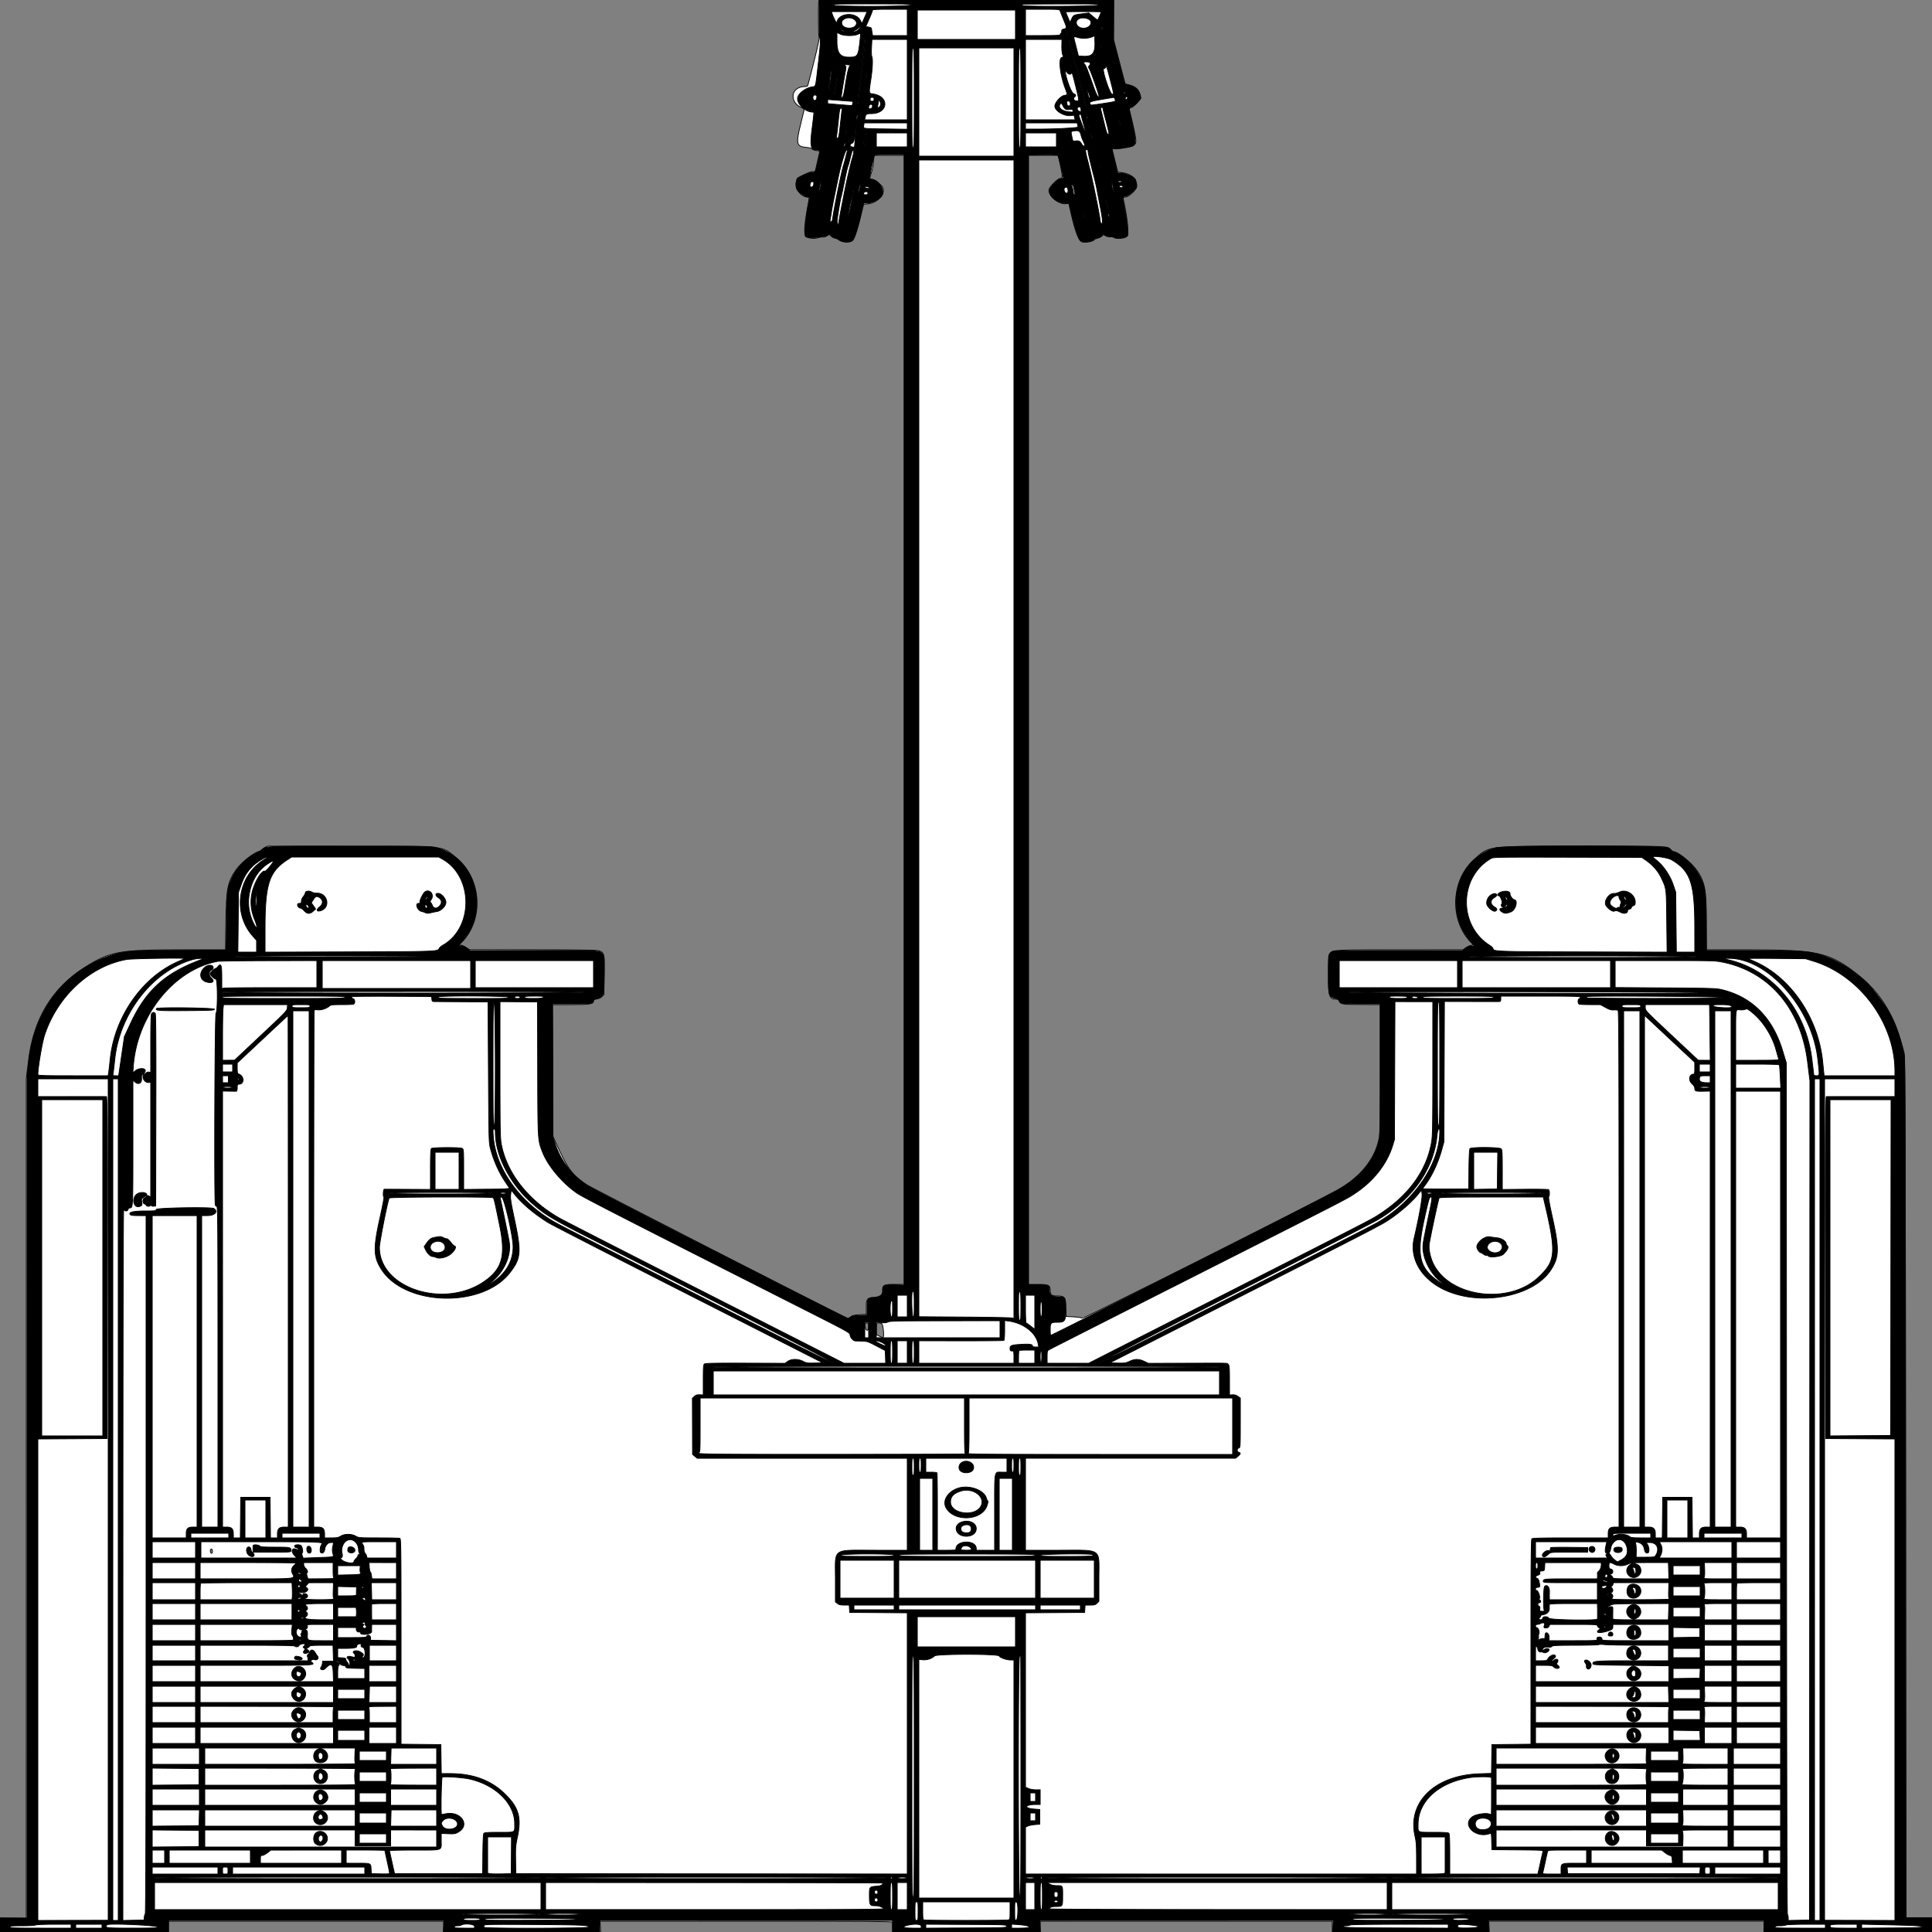
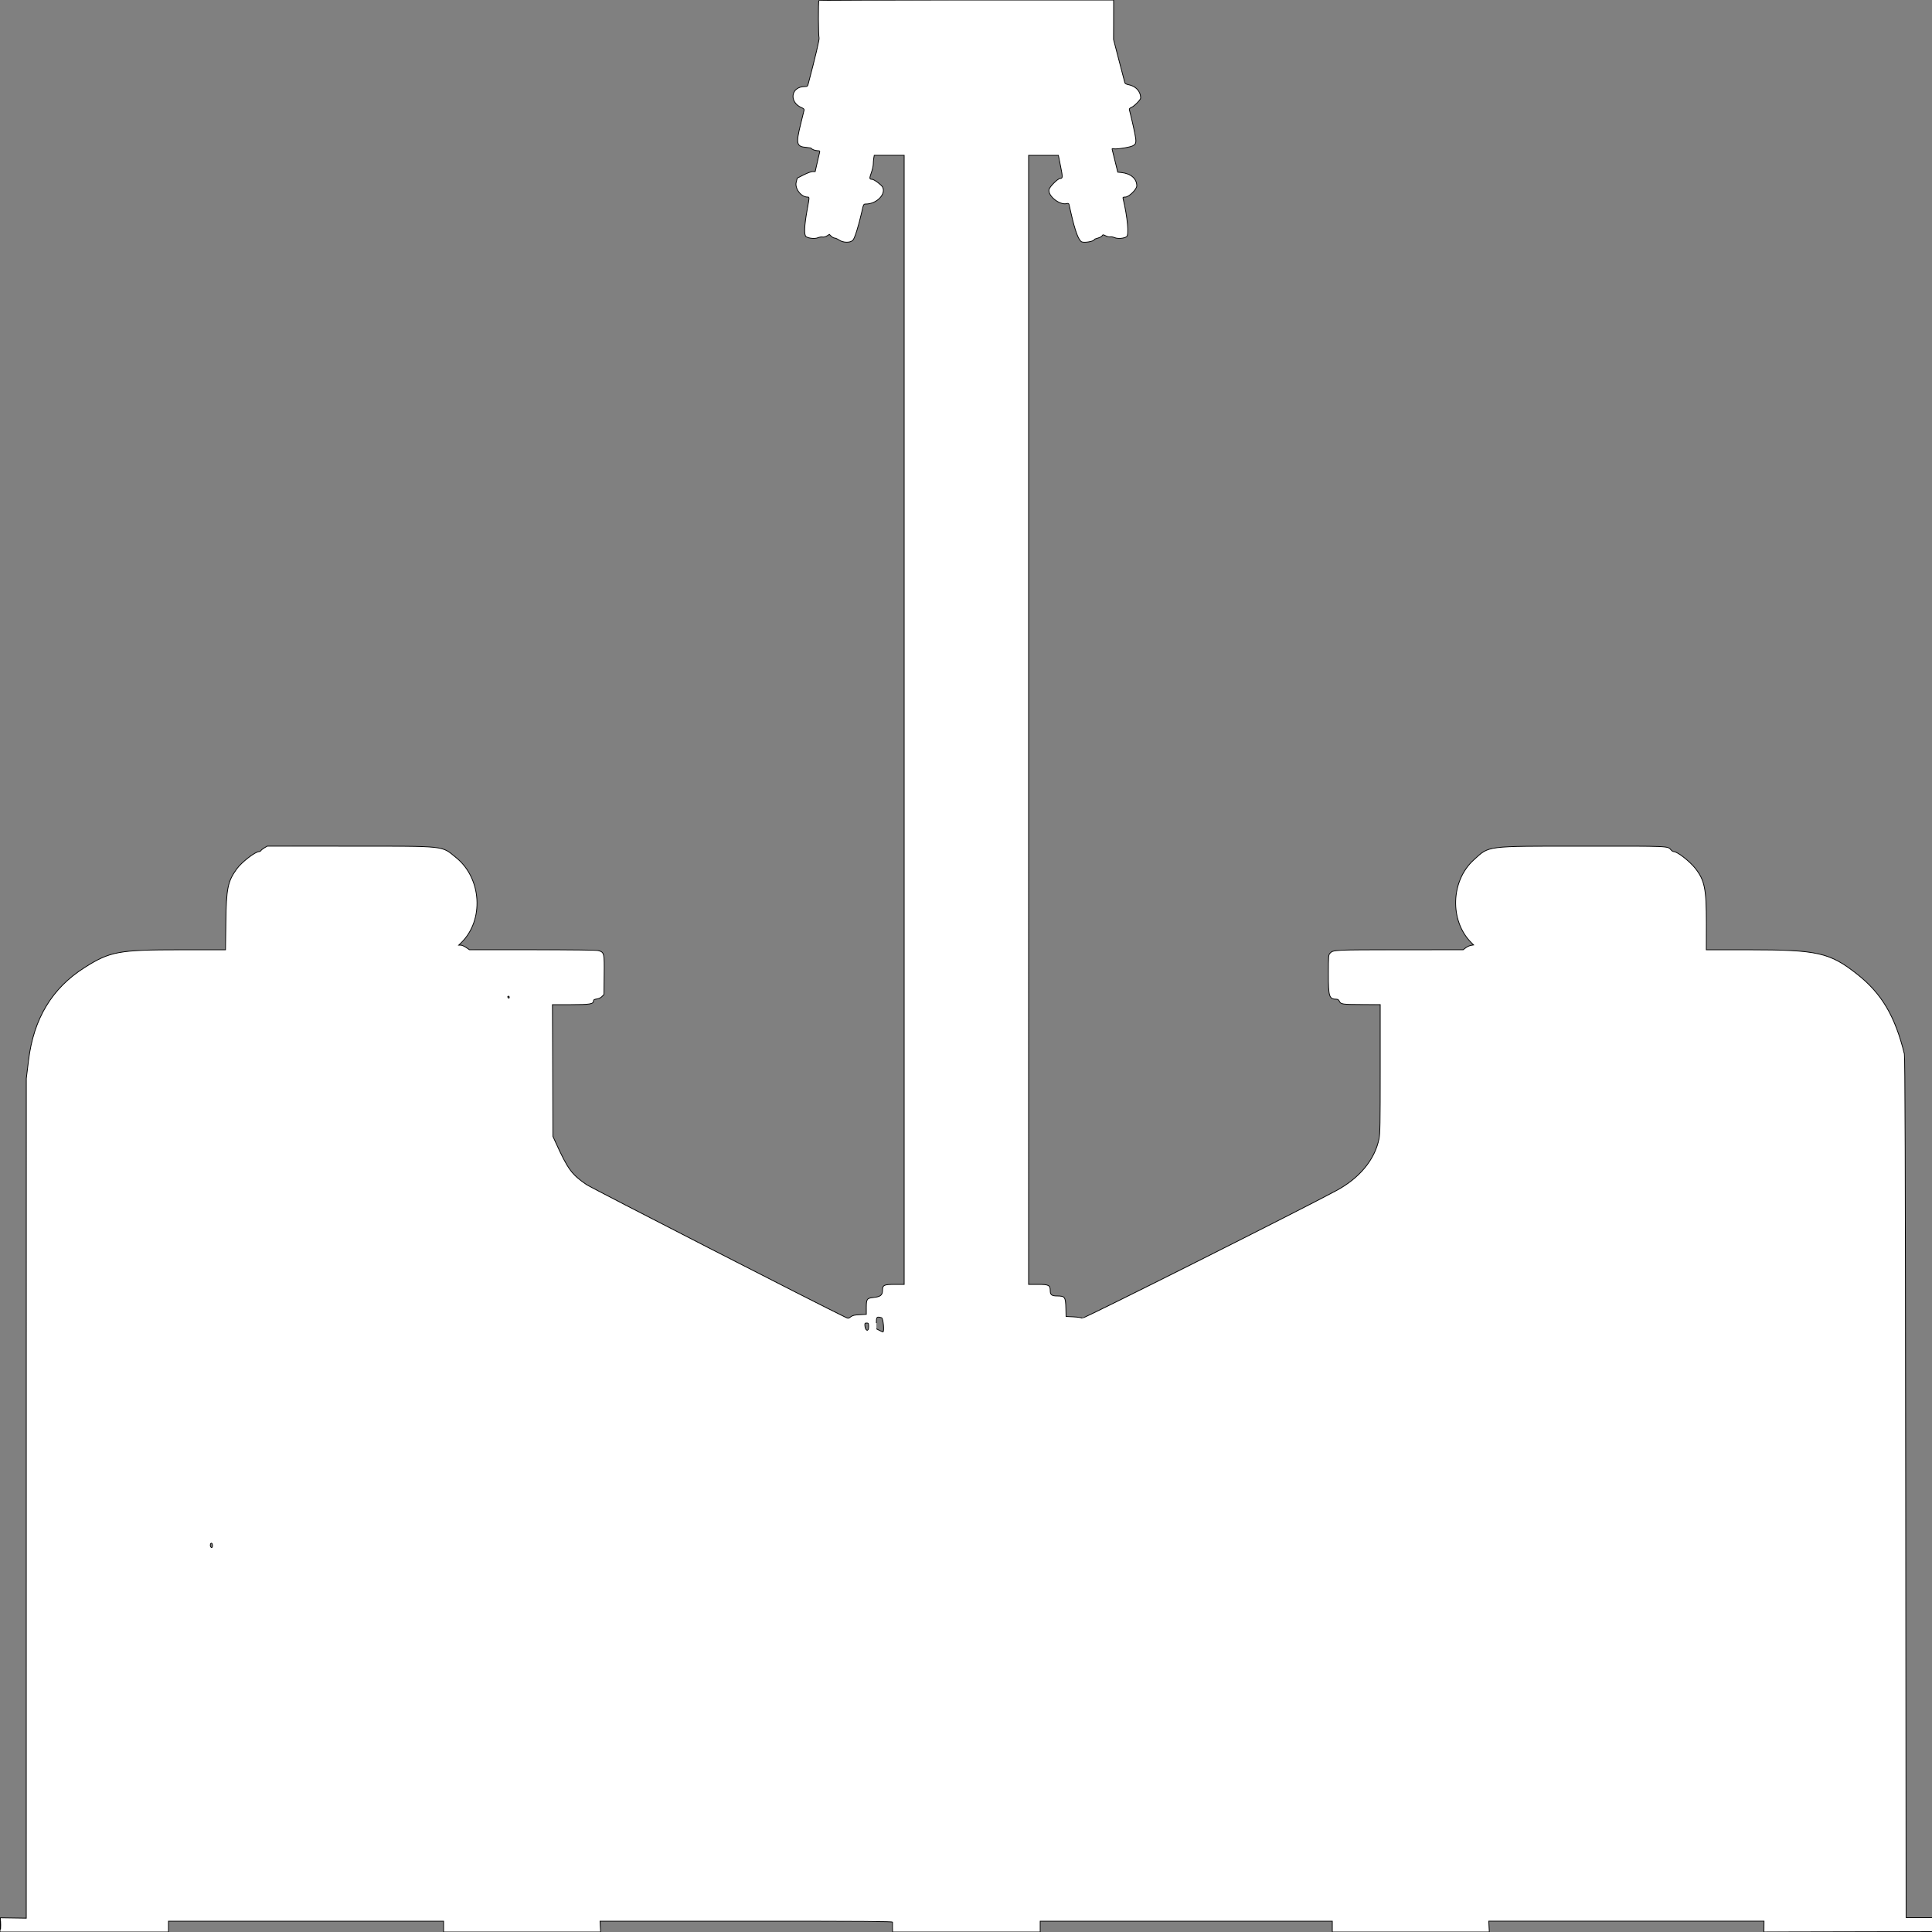
<svg xmlns="http://www.w3.org/2000/svg" preserveAspectRatio="none" width="2500" height="2500" viewbox="0 0 100 100">
  <rect width="100%" height="100%" fill="#808080" stroke="none" />
-   <path class="fill" d="M1059.667.667c-.999.998-.774 46.615.237 48.212.73 1.152-5.057 25.717-13.986 59.371-.906 3.414-1.303 3.75-4.436 3.75-18.231 0-21.074 20.294-3.85 27.491 2.308.964 3.105 1.867 2.807 3.178-.229 1.007-2.198 9.032-4.376 17.833-6.378 25.768-5.532 29.209 7.437 30.25 3.575.287 6.5.838 6.5 1.224 0 1.188 4.927 3.024 8.114 3.024 2.394 0 2.921.363 2.539 1.75-.265.963-1.68 7.037-3.144 13.5l-2.662 11.75h-3.237c-1.826 0-6.894 1.853-11.625 4.25l-8.387 4.25-1.327 5.29c-2.042 8.144 6.34 19.21 14.552 19.21 2.693 0 2.703-.454-.365 16.5-3.817 21.092-4.248 32.957-1.267 34.819 3.559 2.222 11.393 2.882 15.224 1.281 1.813-.758 4.477-1.152 5.919-.877 1.624.311 3.807-.249 5.738-1.471l3.116-1.973 2.36 2.36c1.299 1.299 3.262 2.361 4.362 2.361 1.101 0 3.659 1.125 5.685 2.5 5.397 3.662 14.278 3.908 17.911.494 2.387-2.242 7.498-18.389 11.631-36.744 2.3-10.215 2.319-10.25 5.314-10.25 13.872 0 26.461-12.822 21.567-21.966-1.62-3.028-11.109-10.034-13.59-10.034-3.462 0-3.572-1.041-.909-8.589 1.341-3.801 2.453-8.711 2.471-10.911.018-2.2.311-5.687.652-7.75l.62-3.75H1170v1461h-11.777c-14.515 0-16.208.813-16.254 7.807-.041 6.119-2.733 8.22-11.724 9.15-8.51.881-9.245 1.924-9.245 13.109v8.683l-8.513.447c-6.87.361-9.114.891-11.627 2.75-3.045 2.25-3.197 2.264-6.738.581-30.339-14.421-328.741-167.24-335.272-171.701-19.061-13.018-24.044-19.835-39.715-54.326l-3.635-8-.313-85.25-.313-85.25h23.613c25.116 0 29.513-.729 29.513-4.894 0-1.405.986-1.975 4.153-2.4 2.599-.348 5.124-1.528 6.75-3.152l2.597-2.596.297-25.284c.336-28.598.121-29.492-7.592-31.634-2.397-.665-32.488-1.037-85.205-1.053l-81.5-.023-4.4-2.982c-2.421-1.64-5.544-2.982-6.94-2.982h-2.54l3.196-3.124c29.822-29.157 26.547-83.413-6.649-110.156-19.444-15.664-10.592-14.714-137.723-14.783l-106.573-.058-3.686 2.164c-2.027 1.19-4.045 2.792-4.485 3.56-.44.769-1.591 1.397-2.559 1.397-4.904 0-22.523 13.701-28.819 22.411-11.642 16.106-13.503 25.217-14.058 68.839l-.454 35.75-58.155.018c-80.146.025-91.457 2.133-124.57 23.21-41.822 26.621-65.538 65.992-72.146 119.772l-2.887 23.5-.026 543.327L34 2482.154l-16.75-.258-16.75-.259-.288 9.181-.287 9.182H218v-14h356v14h203.226l-.396-7-.395-7h189.326c150.881 0 189.294.254 189.164 1.25-.089.688-.109 3.838-.043 7l.118 5.75h191v-14h378v14h203.164l-.332-7.002-.332-7.003 178.071.003 178.071.002-.071 7.005-.071 7.004 109-.254 109-.255.285-9 .285-9h-34.57l-.543-556.5c-.418-428.284-.82-557.625-1.744-561.382-11.94-48.515-29.256-77.853-60.584-102.645-35.933-28.437-51.303-31.91-141.395-31.949l-54.266-.024.058-34.783c.072-43.942-2.214-55.216-14.31-70.558-7.244-9.189-23.244-21.647-27.811-21.656-.877-.002-2.451-.949-3.498-2.105-4.749-5.248.621-5.015-114.217-4.963-127.775.058-120.641-.851-141.348 17.998-29.65 26.989-31.185 78.554-3.176 106.656l3.166 3.177-3.396.551c-1.868.303-4.91 1.706-6.76 3.117l-3.365 2.566-81.405.006c-84.638.005-86.785.108-90.754 4.332-2.14 2.278-2.2 3.006-2.244 26.918-.054 29.558.976 32.744 10.584 32.744 1.62 0 2.823.879 3.703 2.708 1.848 3.835 3.58 4.081 29.555 4.192l23.25.1v83.042c0 71.865-.213 84.08-1.584 90.75-5.505 26.786-25.068 50.541-54.916 66.686-45.975 24.868-327.915 166.422-329.252 165.308-.909-.757-5.493-1.492-11.146-1.786l-9.602-.5-.248-10c-.382-15.393-1.133-16.468-11.549-16.532-6.78-.041-8.703-1.55-8.703-6.828 0-7.181-1.885-8.14-16-8.14h-12V201h38.531l2.819 13.958c2.962 14.665 2.903 16.042-.69 16.042-2.782 0-13.278 10.45-14.17 14.108-1.993 8.175 13.579 20.67 22.858 18.341 2.129-.534 2.657-.245 3.106 1.704.298 1.291 1.439 6.287 2.536 11.103 5.19 22.784 9.706 34.829 13.751 36.672 3.531 1.609 16.259-.685 16.259-2.931 0-.418 2.025-1.27 4.501-1.893 2.475-.623 5.009-1.948 5.631-2.944 1.09-1.745 1.262-1.743 4.749.049 1.991 1.022 4.584 1.622 5.764 1.332 1.18-.29 3.741.14 5.692.955 4.051 1.693 11.791 1.12 15.415-1.14 3.376-2.106 1.293-25.2-4.43-49.106-.478-1.997-.157-2.25 2.851-2.25 4.652 0 14.83-9.977 14.821-14.529-.017-9.324-7.73-15.945-20.058-17.218l-4.565-.472-3.347-13.64c-1.841-7.503-3.558-14.452-3.816-15.443-.394-1.516-.04-1.694 2.232-1.124 1.486.373 7.507-.146 13.38-1.152 13.697-2.348 15.741-3.99 14.811-11.902-.623-5.302-4.688-23.817-8.263-37.638-.278-1.071.621-2.049 2.656-2.892 3.689-1.528 11.947-9.851 11.964-12.058.067-8.803-6.251-15.608-16.204-17.453-2.15-.399-3.922-1.382-4.205-2.334-.268-.905-3.675-13.887-7.571-28.85l-7.082-27.205.075-19.795c.042-10.887.058-22.383.037-25.545L1441 0h-190.333c-104.684 0-190.634.3-191 .667M657 1289.941c0 .518.45 1.219 1 1.559.55.34 1-.084 1-.941s-.45-1.559-1-1.559-1 .423-1 .941m462.19 425.695c.568 6.66 4.81 7.97 4.81 1.486 0-4.829-.146-5.122-2.56-5.122-2.335 0-2.533.321-2.25 3.636m14.81 3.844v7.479l3.96 2.021c2.178 1.111 4.203 2.02 4.5 2.02 2.062 0 .405-17.803-1.71-18.37-6.33-1.696-6.75-1.27-6.75 6.85m-861.614 285.957c-.736 1.917.182 4.563 1.583 4.563 1.328 0 1.349-4.685.024-5.504-.554-.343-1.277.081-1.607.941M.36 2491c0 5.225.169 7.363.375 4.75.206-2.613.206-6.887 0-9.5-.206-2.613-.375-.475-.375 4.75" fill-rule="evenodd" stroke="null" fill="#fff" />
-   <path class="line" d="M1060 23.953c0 15.37.396 24.823 1.106 26.38.855 1.877.397 8.638-2.021 29.797-3.912 34.236-3.24 31.479-7.842 32.215-9.536 1.525-19.243 9.294-19.243 15.402 0 6.869 9.132 15.924 17.142 16.999l4.109.551-.565 5.601c-.311 3.081-1.034 9.202-1.608 13.602-3.174 24.339-2.22 29.5 5.453 29.5 4.706 0 4.914 1.014 2.466 12.077-3.916 17.703-3.55 16.923-7.926 16.923-4.017 0-16.631 5.559-18.948 8.352-2.437 2.936-2.576 11.841-.231 14.802 2.955 3.731 10.986 8.846 13.888 8.846 2.159 0 2.358.313 1.747 2.75-4.651 18.526-7.44 46.247-4.868 48.383 3.151 2.619 25.814.823 28.929-2.292 1.399-1.4 1.826-1.273 4.404 1.305 1.57 1.57 3.872 2.854 5.117 2.854 1.244 0 3.231.91 4.415 2.023 3.712 3.486 14.676 3.943 17.65.734 2.479-2.674 7.185-17.272 10.882-33.757 3.366-15.004 3.148-14.548 6.771-14.175 6.716.69 18.65-5.33 20.809-10.497 3.335-7.981-5.594-20.328-14.7-20.328-1.82 0-2.08-.436-1.637-2.75 2.365-12.374 5.113-25.138 5.812-27 .837-2.225 1.059-2.25 19.868-2.25H1170v1463.044l-11.116-.495c-14.725-.657-17.219.559-16.26 7.929.642 4.942-4.336 8.522-11.85 8.522-7.721 0-8.774 1.555-8.774 12.96v9.847l-9.419.346c-7.721.285-9.942.734-12.323 2.496l-2.904 2.149-164.427-83.507c-90.435-45.928-168.214-86.011-172.842-89.072-20.021-13.241-34.135-31.591-41.703-54.219l-2.843-8.5-.296-86.25-.296-86.25h24.871c26.096 0 28.182-.356 28.182-4.814 0-.637 1.988-1.658 4.418-2.27 8.916-2.245 9.04-2.644 9.38-30.298.291-23.604.243-24.296-1.881-26.996-3.869-4.919-2.628-4.854-89.427-4.668l-82.01.176-4.369-3.165c-2.849-2.063-5.543-3.165-7.74-3.165-4.117 0-4.15.345.425-4.465 37.593-39.519 19.851-108.09-31.66-122.365-6.868-1.903-10.711-1.97-112.673-1.97-112.921 0-108.023-.198-113.496 4.579-.843.736-4.893 3.015-9 5.064-11.089 5.533-23.337 18.06-28.745 29.397-7.44 15.601-7.512 16.111-8.15 57.96l-.572 37.5-58.5.183c-64.654.202-71.265.647-88.334 5.952-59.852 18.599-100.333 69.24-108.209 135.365l-2.442 20.5-.007 545.25L35 2482H0v18h218v-15h356.7l-.482 7.5-.481 7.5H776v-15.015l189.5.023 189.5.022V2500h191.219l-.378-7.48-.378-7.48 189.878-.03 189.879-.029-.38 7.509-.379 7.51 101.02.002 101.019.003-.329-7.503-.329-7.502H2283v15.009l108.75-.255 108.75-.254.285-9 .286-9-17.523.294-17.523.295-.305-555.295c-.28-512.463-.431-555.852-1.959-562.528-9.211-40.261-17.257-56.29-44.422-88.504-10.172-12.063-33.653-28.532-50.51-35.427-23.71-9.697-30.264-10.372-100.995-10.401l-59.667-.025-.437-37.205c-.497-42.259-.803-44.334-8.814-59.767-6.615-12.746-23.497-28.368-32.881-30.429-1.577-.347-3.109-1.257-3.403-2.024-.294-.766-2.339-2.314-4.543-3.439-6.38-3.254-210.797-3.202-222.828.058-51.179 13.864-68.492 81.89-31.153 122.399l4.147 4.498-3.878.028c-2.723.019-5.047.913-7.805 3l-3.928 2.972h-82.775c-62.046 0-83.432.299-85.397 1.195-5.03 2.292-5.472 4.699-5.472 29.805 0 28.481.194 29.024 11.25 31.438 1.513.33 2.75 1.197 2.75 1.926 0 4.22 2.543 4.636 28.329 4.636H1786v85.34c0 82.388-.07 85.614-2.023 93.25-6.794 26.565-26.169 48.347-57.977 65.175C1692.612 1560.43 1361.129 1728 1359.573 1728c-.315 0-.573-3.359-.573-7.465 0-8.728.762-9.535 9-9.535 10.1 0 10.965-1.302 10.985-16.527.019-15.382-.586-16.473-9.137-16.473-8.854 0-11.848-2.045-11.848-8.093 0-6.884-1.089-7.407-15.408-7.407H1330.5v-1462l18.5-.247c10.175-.136 19.045.105 19.712.535.874.565 7.288 26.626 7.288 29.616 0 .184-1.567.589-3.482.899-5.178.841-14.433 10.874-14.478 15.697-.074 7.916 10.639 16 21.203 16h4.288l2.311 10.75c3.269 15.203 8.742 32.857 11.298 36.447 2.698 3.789 12.752 3.738 17.93-.091 1.567-1.158 3.572-2.106 4.455-2.106 2.101 0 5.688-1.937 7.078-3.823.974-1.32 1.382-1.301 3.473.163 1.303.913 4.267 1.66 6.587 1.66 2.321 0 4.497.45 4.837 1 1.532 2.478 15.672.725 17.577-2.179 1.283-1.955-.191-15.664-3.727-34.675-2.73-14.675-2.625-16.146 1.161-16.146 2.217 0 10.531-6.341 13.767-10.5.925-1.188-.063-9.228-1.452-11.826-1.462-2.732-13.264-7.674-18.325-7.674h-4.313l-3.594-14.75c-4.283-17.574-4.29-17.668-1.344-16.887 1.891.501 14.573-1.127 22.43-2.88 6.567-1.465 6.797-6.777 1.32-30.483-4.771-20.648-4.713-19.607-1.119-20.326 1.845-.369 4.571-2.555 7.584-6.081l4.703-5.505-1.623-5.582c-1.858-6.392-4.501-8.564-13.545-11.134l-5.5-1.563-7.342-28.29-7.343-28.29.134-26.115.134-26.114H1060v23.953M1078 6.5c0 2.202 94.394 2.229 100.5.029 3.576-1.288-1.538-1.446-48.25-1.485-45.797-.039-52.25.141-52.25 1.456m242.5-.787c1.1.265 2.428.887 2.95 1.384 1.816 1.726 98.55 1.14 98.55-.597 0-1.316-6.365-1.486-51.75-1.384-28.463.064-50.85.332-49.75.597M1180.429 33.5c0 12.65.144 17.687.318 11.194.175-6.494.174-16.844-.001-23-.175-6.157-.318-.844-.317 11.806m140 0c0 12.65.144 17.687.318 11.194.175-6.494.174-16.844-.001-23-.175-6.157-.318-.844-.317 11.806M1129 13.37c0 .753-1.975 5.815-4.388 11.25l-4.388 9.88 3.628.5c2.204.304 3.704 1.089 3.822 2 .106.825.468 3.188.805 5.25l.612 3.75H1174V12h-22.5c-18.381 0-22.5.251-22.5 1.37M1327 29v17h22.5c19.333 0 22.5-.211 22.5-1.5 0-.825.478-1.5 1.063-1.5.584 0 .922-1.013.75-2.25-.249-1.789.353-2.446 2.937-3.207 4.057-1.194 4.063-1.073-.647-12.543-2.146-5.225-4.158-10.287-4.471-11.25-.519-1.596-2.502-1.75-22.601-1.75H1327v17m-140 3v19h127V13h-127v19m-110.448-14.836c1.491 4.696 6.304 14.237 6.374 12.633.553-12.719 24.155-15.337 30.312-3.362l2.09 4.065 2.441-5.5c1.343-3.025 2.833-6.512 3.311-7.75l.87-2.25h-46.085l.687 2.164M1379 15.401c0 .221 1.274 3.388 2.831 7.038l2.831 6.636 1.824-4.043c2.511-5.569 2.902-5.778 13.252-7.106l9.153-1.174 5.579 4.766c3.068 2.622 5.734 4.59 5.925 4.374.437-.495 4.605-10.016 4.605-10.519 0-.205-10.35-.373-23-.373s-23 .18-23 .401m-285.902 8.864c-3.583 1.843-4.691 4.148-3.55 7.391 1.977 5.621 14.168 6.443 17.838 1.203 4.295-6.132-6.477-12.611-14.288-8.594m303.266-.095c-5.305 2.568-4.635 8.983 1.194 11.419 7.274 3.039 16.102-2.1 13.82-8.047-1.452-3.784-10.135-5.735-15.014-3.372M1426 28.5c0 .275.225.5.5.5s.5-.225.5-.5-.225-.5-.5-.5-.5.225-.5.5M1074 30c0 .733.3 1.033.667.667a.948.948 0 0 0 0-1.334c-.367-.366-.667-.066-.667.667m9 3c0 .733.3 1.033.667.667a.948.948 0 0 0 0-1.334c-.367-.366-.667-.066-.667.667m29.539 1.581c-.931 1.42-4.02 3.708-6.865 5.085-4.635 2.242-4.815 2.44-1.726 1.904 4.567-.794 7.669-2.929 9.557-6.579 1.899-3.672 1.329-3.913-.966-.41m312.492.419c0 .825.436 2.175.969 3 .862 1.333.969 1.333.969 0 0-.825-.436-2.175-.969-3-.862-1.333-.969-1.333-.969 0m-337.821 3.25c1.729 1.685 3.88 2.733 5.556 2.706 2.48-.04 2.379-.17-1.082-1.405-2.099-.748-4.599-1.966-5.556-2.706-.956-.74-.469-.108 1.082 1.405M1075 36.5c0 .275.225.5.5.5s.5-.225.5-.5-.225-.5-.5-.5-.5.225-.5.5m-1 3.5c0 .733.3 1.033.667.667a.948.948 0 0 0 0-1.334c-.367-.366-.667-.066-.667.667m46.195 1.5c.02 1.65.244 2.204.498 1.231.254-.973.237-2.323-.037-3-.274-.677-.481.119-.461 1.769m259.891 0c.104 1.894 1.77 5.084 1.828 3.5.031-.825-.381-2.175-.914-3-.533-.825-.945-1.05-.914-.5m-297.071 11.73c.02 15.591 3.942 20.77 15.729 20.77 10.711 0 11.757-1.379 13.659-18 1.655-14.468 1.897-13.441-2.717-11.513-5.468 2.284-17.793 2.009-22.726-.507l-3.96-2.021.015 11.271m330.339-5.596c-5.188 2.122-12.429 2.5-18.353.96-6.72-1.748-6.359-3.298-2.652 11.406l3.151 12.5 6.731.295c11.494.504 15.052-3.933 14.557-18.157l-.288-8.29-3.146 1.286M1119 49.792c0 .62-2.264 20.607-5.031 44.417-2.766 23.81-4.904 44.191-4.75 45.291.155 1.1 2.675-18.631 5.601-43.847s5.063-46.103 4.75-46.416c-.314-.314-.57-.064-.57.555m8.756 11.458c-.282 5.638-.117 11.008.366 11.934 1.447 2.777.992 14.483-1.122 28.816-2.863 19.417-2.959 18.738 2.75 19.57 21.593 3.149 19.736 25.38-2.126 25.445-6.231.019-7.175.572-8.078 4.735l-.705 3.25H1174V51h-45.733l-.511 10.25M1327 103v52h64.233l-.603-2.25c-.331-1.238-.609-2.638-.616-3.111-.008-.474-1.613-.562-3.568-.195-8.614 1.616-21.454-5.627-21.44-12.094.011-4.581 7.491-13.089 12.209-13.886 4.499-.76 4.457-.443 1.195-9.095-6.83-18.117-9.069-38.861-4.327-40.101 2.255-.59 2.212-.384.815-3.953-.607-1.548-1.034-6.527-.949-11.065l.154-8.25H1327v52m56.705-49.5c1.958 9.017 22.127 87.799 22.204 86.732.126-1.759-20.717-85.264-21.899-87.732-.745-1.557-.812-1.335-.305 1m-164.883 3.25c17.778.153 46.578.153 64-.001 17.423-.153 2.878-.278-32.322-.278s-49.455.126-31.678.279m205.348.75c-.016 1.1.357 2.9.83 4 1.095 2.548 1.095-.081 0-3.5-.644-2.01-.806-2.108-.83-.5M1180 126.393c0 56.316.188 64.465 1.5 64.969 1.324.508 1.5-7.054 1.5-64.393 0-57.084-.182-64.969-1.5-64.969s-1.5 7.821-1.5 64.393m9 5.607v70h123V62h-123v70m129-5.031c0 57.339.176 64.901 1.5 64.393 1.312-.504 1.5-8.653 1.5-64.969 0-56.572-.182-64.393-1.5-64.393s-1.5 7.885-1.5 64.969m108.079-61.386c.048 1.165.285 1.402.604.605.289-.722.253-1.585-.079-1.917-.332-.332-.568.258-.525 1.312m-46 2c.048 1.165.285 1.402.604.605.289-.722.253-1.585-.079-1.917-.332-.332-.568.258-.525 1.312M1427 69c0 .733.3 1.033.667.667a.948.948 0 0 0 0-1.334c-.367-.366-.667-.066-.667.667m-46 2c0 .733.3 1.033.667.667a.948.948 0 0 0 0-1.334c-.367-.366-.667-.066-.667.667m47 1.5c0 .275.225.5.5.5s.5-.225.5-.5-.225-.5-.5-.5-.5.225-.5.5m-46 2c0 .275.225.5.5.5s.5-.225.5-.5-.225-.5-.5-.5-.5.225-.5.5m36.333 1.167a.948.948 0 0 0 1.334 0c.366-.367.066-.667-.667-.667-.733 0-1.033.3-.667.667M1429 76.5c0 .275.225.5.5.5s.5-.225.5-.5-.225-.5-.5-.5-.5.225-.5.5m-342 2c0 .275.225.5.5.5s.5-.225.5-.5-.225-.5-.5-.5-.5.225-.5.5m21 1c0 .275.225.5.5.5s.5-.225.5-.5-.225-.5-.5-.5-.5.225-.5.5m308 0c0 .275.225.5.5.5s.5-.225.5-.5-.225-.5-.5-.5-.5.225-.5.5m14 .5c0 .733.3 1.033.667.667a.948.948 0 0 0 0-1.334c-.367-.366-.667-.066-.667.667m-343.805 2.5c.02 1.65.244 2.204.498 1.231.254-.973.237-2.323-.037-3-.274-.677-.481.119-.461 1.769M1402 80.878c0 .482.601 1.376 1.335 1.985 1.511 1.254 4.386 8.482 11.293 28.387 3.94 11.355 7.41 17.48 7.364 13-.029-2.841-10.557-32.518-12.663-35.694-1.077-1.624-1.025-2.234.313-3.712 2.534-2.801 1.011-4.844-3.611-4.844-2.217 0-4.031.395-4.031.878M1417 82c0 .733.3 1.033.667.667a.948.948 0 0 0 0-1.334c-.367-.366-.667-.066-.667.667m-324 1.81c0 .563.488 1.186 1.085 1.385.78.26.778 2.042-.005 6.333-2.965 16.248-5.814 34.013-5.509 34.346 1.72 1.875 3.208-2.035 4.763-12.511 2.647-17.831 4.689-26.723 6.458-28.113 1.383-1.087 1.25-1.25-1.019-1.25-1.435 0-3.321-.273-4.191-.607-.87-.334-1.582-.146-1.582.417m337.871 1.69c-.27 2.181-.969 3.085-2.564 3.312-2.944.419 7.86 33.188 10.942 33.188 2.33 0 2.363.218-3.176-21-3.32-12.714-4.946-17.562-5.202-15.5m-12.871 0c0 .275.225.5.5.5s.5-.225.5-.5-.225-.5-.5-.5-.5.225-.5.5m-332.805 3c.02 1.65.244 2.204.498 1.231.254-.973.237-2.323-.037-3-.274-.677-.481.119-.461 1.769m291.805 0c0 .275.225.5.5.5s.5-.225.5-.5-.225-.5-.5-.5-.5.225-.5.5m42 0c0 .275.225.5.5.5s.5-.225.5-.5-.225-.5-.5-.5-.5.225-.5.5m-40.61 4.5c1.841 11.073 8.048 27.257 10.826 28.225 3.096 1.079 3.537 2.492 1.3 4.165-2.499 1.869-.848 5.277 2.557 5.277 3.709 0 3.746.593-1.224-19.438-4.229-17.044-4.782-18.682-5.569-16.479-.841 2.353-4.296 1.272-6.39-2l-2.081-3.25.581 3.5M1075 91.78c0 .429-.688 6.34-1.53 13.137-.841 6.796-1.291 12.595-1 12.887.292.291.542-.108.556-.887.014-.78.839-6.93 1.832-13.667.994-6.737 1.432-12.25.974-12.25-.457 0-.832.351-.832.78m345-.28c0 .275.225.5.5.5s.5-.225.5-.5-.225-.5-.5-.5-.5.225-.5.5m-335.805 3c.02 1.65.244 2.204.498 1.231.254-.973.237-2.323-.037-3-.274-.677-.481.119-.461 1.769m36.446 2.71c-.338 1.26-.567 3.64-.51 5.29.072 2.07.362 1.46.935-1.968.874-5.225.618-7.218-.425-3.322m-39.057 11.332c-.977 6.027-2.023 12.308-2.324 13.958-.301 1.65-.286 2.766.033 2.48.8-.717 4.882-24.954 4.432-26.306-.2-.6-1.163 3.841-2.141 9.868m37.648 1.458c0 1.925.206 2.713.457 1.75.252-.963.252-2.537 0-3.5-.251-.963-.457-.175-.457 1.75M1405 112c0 .733.3 1.033.667.667a.948.948 0 0 0 0-1.334c-.367-.366-.667-.066-.667.667m1.523 4.5c1.314 6.704 2.609 10.5 3.583 10.5 1.155 0 .594-2.222-2.27-9-1.369-3.24-1.737-3.66-1.313-1.5m-288.365 1.5c0 1.375.227 1.938.504 1.25.278-.687.278-1.812 0-2.5-.277-.687-.504-.125-.504 1.25m328.892 1.5c-.006.55.644 3.25 1.445 6l1.456 5-.588-4.5c-.529-4.044-2.286-8.982-2.313-6.5m6.95.5c0 .55.45 1 1 1s1-.45 1-1-.45-1-1-1-1 .45-1 1m-401.333 3.667c-1.587 1.587-.668 6.333 1.226 6.333 1.982 0 3.107-1.841 3.107-5.082 0-1.875-2.879-2.706-4.333-1.251m11.585 3.833c.011 2.2.216 2.982.455 1.738.239-1.244.23-3.044-.02-4s-.446.062-.435 2.262m392.093-.957c-.326.849-.341 1.794-.035 2.1.876.876 2.69-.609 2.69-2.202 0-1.919-1.908-1.845-2.655.102M1126 128.5c0 2 .5 2.5 2.5 2.5s2.5-.5 2.5-2.5-.5-2.5-2.5-2.5-2.5.5-2.5 2.5m298.73.262c-15.104 2.592-16.536 3.379-13.072 7.188.393.432 27.031-3.547 30.546-4.563 1.947-.563.439-5.487-1.615-5.274-.599.063-7.736 1.254-15.859 2.649M1071 131.371c0 1.446.112 2.679.25 2.741.382.171 31.234 2.633 31.359 2.502.06-.063.393-1.299.74-2.747l.63-2.632-8.739-.649c-4.807-.358-12.227-.918-16.49-1.247l-7.75-.597v2.629m65.537 1.131c-.356 2.199-.803 4.778-.994 5.731-.28 1.399.007 1.543 1.487.751 2.652-1.419 3.296-4.484 1.616-7.69l-1.462-2.791-.647 3.999m245.12-1.706c-1.343.282-1.686.971-1.263 2.545.318 1.188.585 2.497.592 2.909.008.412.914.75 2.014.75 1.412 0 1.995-.662 1.985-2.25-.021-3.085-1.139-4.413-3.328-3.954m-9.581 3.612c-3.631 4.375 1.477 9.262 10.685 10.225 5.893.616 6.102.56 5.566-1.49-.486-1.859-1.05-2.051-4.436-1.509-4.472.715-6.175-.332-8.771-5.392-1.532-2.986-1.902-3.209-3.044-1.834m-318.743.259a.948.948 0 0 0 1.334 0c.366-.367.066-.667-.667-.667-.733 0-1.033.3-.667.667M1063 135c0 .733.3 1.033.667.667a.948.948 0 0 0 0-1.334c-.367-.366-.667-.066-.667.667m61.607 1.582c-1.212 3.159-.667 4.566 1.643 4.238 3.059-.435 3.914-5.82.923-5.82-1.077 0-2.232.712-2.566 1.582m270.643 2.08c-2.084.841-1.418 4.339 1 5.249 2.599.977 3.212.067 2.329-3.454-.623-2.48-1.055-2.712-3.329-1.795m29.107 2.588c.325 1.238 2.251 9.113 4.281 17.5 2.98 12.313 4.022 15.25 5.408 15.25 1.517 0 1.207-1.953-2.66-16.75-2.407-9.213-4.379-17.088-4.382-17.5-.002-.412-.731-.75-1.621-.75-1.184 0-1.459.601-1.026 2.25m-339.704 16.5c-.984 9.762-2.027 18.579-2.317 19.592-.397 1.382-.07 1.753 1.308 1.488 1.599-.308 2.057-2.368 3.523-15.842.927-8.518 1.901-17.175 2.164-19.238.388-3.038.159-3.75-1.205-3.75-1.449 0-1.935 2.484-3.473 17.75M1443 140.5c0 .275.225.5.5.5s.5-.225.5-.5-.225-.5-.5-.5-.5.225-.5.5m-27 4.5c0 .733.3 1.033.667.667a.948.948 0 0 0 0-1.334c-.367-.366-.667-.066-.667.667m22 .5c0 .275.225.5.5.5s.5-.225.5-.5-.225-.5-.5-.5-.5.225-.5.5m-329.257 3.5c-.394 1.375-.681 3.85-.639 5.5l.076 3 .966-3.355c.531-1.845.819-4.32.639-5.5-.306-2.01-.371-1.988-1.042.355m288.364-1.081c-1.603 1.008-1.605.998 3.79 15.081 4.606 12.024 5.185 11.744 1.66-.803-1.344-4.783-2.806-10.15-3.25-11.925-.605-2.422-1.155-3.01-2.2-2.353m8.501 2.581c.357 2.2 1.021 4.675 1.477 5.5.481.872.58-.175.236-2.5-.326-2.2-.991-4.675-1.477-5.5-.551-.934-.64.01-.236 2.5m11.471-1.917c.048 1.165.285 1.402.604.605.289-.722.253-1.585-.079-1.917-.332-.332-.568.258-.525 1.312M1097.158 150c0 1.375.227 1.938.504 1.25.278-.687.278-1.812 0-2.5-.277-.687-.504-.125-.504 1.25M1439 148.5c0 .275.225.5.5.5s.5-.225.5-.5-.225-.5-.5-.5-.5.225-.5.5m1 3.5c0 .733.3 1.033.667.667a.948.948 0 0 0 0-1.334c-.367-.366-.667-.066-.667.667m6-.5c0 .275.225.5.5.5s.5-.225.5-.5-.225-.5-.5-.5-.5.225-.5.5m1.645 6c.336 2.2.996 4.675 1.466 5.5 1.034 1.814-.027-4.574-1.246-7.5-.525-1.261-.606-.523-.22 2m-351.413.5c0 1.925.206 2.713.457 1.75.252-.963.252-2.537 0-3.5-.251-.963-.457-.175-.457 1.75M1441 156c0 .733.3 1.033.667.667a.948.948 0 0 0 0-1.334c-.367-.366-.667-.066-.667.667m-323.268 6.25c-.684 4.489-2.557 4.185 28.339 4.6l27.929.376V159h-55.773l-.495 3.25M1327 163v4l20.75.007c16.978.006 45.817-1.546 47.049-2.532.164-.131.003-1.417-.359-2.857l-.657-2.618H1327v4m115-2.5c0 .275.225.5.5.5s.5-.225.5-.5-.225-.5-.5-.5-.5.225-.5.5m-33.269 3.58c.354 1.352.807 1.806 1.057 1.057.24-.722-.038-1.787-.62-2.369-.742-.742-.872-.351-.437 1.312M1443 164c0 .733.3 1.033.667.667a.948.948 0 0 0 0-1.334c-.367-.366-.667-.066-.667.667m-336.429 6.671c-.952 10.749-1.818 13.718-4.321 14.816-3.231 1.418-2.879 4.194.595 4.704l2.846.417 1.154-12.971c.634-7.135.968-13.157.742-13.383-.226-.226-.683 2.662-1.016 6.417m-11.89-2.161c-.363 2.194-.607 5.79-.543 7.99.084 2.918.356 2.12 1.006-2.948.969-7.56.606-11.516-.463-5.042M1444 167c0 .733.3 1.033.667.667a.948.948 0 0 0 0-1.334c-.367-.366-.667-.066-.667.667m-34 1c0 .733.3 1.033.667.667a.948.948 0 0 0 0-1.334c-.367-.366-.667-.066-.667.667m40-.5c0 .275.225.5.5.5s.5-.225.5-.5-.225-.5-.5-.5-.5.225-.5.5m-61.75 2.183c-2.62.531-2.588.302-1.102 7.697 1.119 5.572 1.217 5.699 3.977 5.093 4.046-.889 6.672.235 8.412 3.598 1.843 3.565 4.961 4.108 3.904.679-.382-1.238-1.368-3.574-2.192-5.191-.824-1.618-2.005-4.993-2.624-7.5-1.187-4.81-3.473-5.775-10.375-4.376m22.935 1.817c.01 2.874 2.558 12.394 2.677 10 .055-1.1-.527-4.25-1.292-7s-1.388-4.1-1.385-3m-290.561 1.039c-.343.893-.585 2.375-.538 3.293.047.917.482.341.967-1.282.943-3.156.609-4.718-.429-2.011M1379.17 172c.051 2.598 1.625 6.866 1.66 4.5.016-1.1-.357-2.9-.83-4-.527-1.225-.848-1.419-.83-.5M1134 181v9h40v-18h-40v9m193 0v9h40v-18h-40v9m78.079-5.417c.048 1.165.285 1.402.604.605.289-.722.253-1.585-.079-1.917-.332-.332-.568.258-.525 1.312m-286 4c.048 1.165.285 1.402.604.605.289-.722.253-1.585-.079-1.917-.332-.332-.568.258-.525 1.312m262 1c.048 1.165.285 1.402.604.605.289-.722.253-1.585-.079-1.917-.332-.332-.568.258-.525 1.312m-263.523 4.973c-.377 2.006-.485 3.848-.241 4.093.245.244.753-1.198 1.129-3.205.377-2.006.485-3.848.241-4.093-.245-.244-.753 1.198-1.129 3.205m264.602-.556c0 1.375.227 1.938.504 1.25.278-.687.278-1.812 0-2.5-.277-.687-.504-.125-.504 1.25m-289.417.332c-1.16 2.866-.951 5.278.344 3.983.596-.596.93-2.149.741-3.45-.303-2.082-.433-2.146-1.085-.533M1414.232 187c0 1.925.206 2.713.457 1.75.252-.963.252-2.537 0-3.5-.251-.963-.457-.175-.457 1.75M1085 188.5c0 .275.225.5.5.5s.5-.225.5-.5-.225-.5-.5-.5-.5.225-.5.5m298.079 1.083c.048 1.165.285 1.402.604.605.289-.722.253-1.585-.079-1.917-.332-.332-.568.258-.525 1.312m-267 3c.048 1.165.285 1.402.604.605.289-.722.253-1.585-.079-1.917-.332-.332-.568.258-.525 1.312m268 1c.048 1.165.285 1.402.604.605.289-.722.253-1.585-.079-1.917-.332-.332-.568.258-.525 1.312m21.095.309c-.933.577-.236 4.489 2.883 16.184 4.156 15.579 14.128 63.608 15.389 74.118.51 4.249 1.033 5.559 2.062 5.165 1.737-.667 1.234-6.082-2.218-23.859a3708.582 3708.582 0 0 1-3.885-20.297c-.748-4.014-2.257-10.764-3.353-15-5.331-20.599-8.052-32.084-8.052-33.99 0-2.47-1.11-3.381-2.826-2.321m-312.916 6.858c-2.994 9.201-5.695 19.735-8.271 32.25-1.189 5.775-3.274 15.9-4.635 22.5-1.36 6.6-2.872 14.7-3.36 18-.487 3.3-1.193 7.688-1.57 9.75-.553 3.031-.383 3.75.886 3.75 1.114 0 1.759-1.378 2.222-4.75 1.835-13.367 11.464-60.64 13.854-68.017.844-2.603 2.168-7.433 2.944-10.733.776-3.3 1.742-6.787 2.148-7.75.497-1.178.287-1.75-.642-1.75-.82 0-2.271 2.738-3.576 6.75m10.379-4.971c-.265.428-1.427 4.59-2.583 9.25-1.155 4.659-2.531 9.484-3.057 10.723-.526 1.239-2.539 10.167-4.474 19.841-1.934 9.674-3.701 17.886-3.925 18.248-.614.995-4.389 22.797-5.155 29.779-.826 7.523 1.071 9.895 2.118 2.649.379-2.623 1.535-9.044 2.568-14.269 1.034-5.225 2.976-15.16 4.315-22.078 3.165-16.349 8.119-37.75 10.595-45.777 2.413-7.821 2.186-12.553-.402-8.366m12.442.804c.048 1.165.285 1.402.604.605.289-.722.253-1.585-.079-1.917-.332-.332-.568.258-.525 1.312M1416 195.5c0 .275.225.5.5.5s.5-.225.5-.5-.225-.5-.5-.5-.5.225-.5.5m-30.921 2.083c.048 1.165.285 1.402.604.605.289-.722.253-1.585-.079-1.917-.332-.332-.568.258-.525 1.312M1417 199c0 .733.3 1.033.667.667a.948.948 0 0 0 0-1.334c-.367-.366-.667-.066-.667.667m-303 2c0 .733.3 1.033.667.667a.948.948 0 0 0 0-1.334c-.367-.366-.667-.066-.667.667m272 1c0 .733.3 1.033.667.667a.948.948 0 0 0 0-1.334c-.367-.366-.667-.066-.667.667m32 1c0 .733.3 1.033.667.667a.948.948 0 0 0 0-1.334c-.367-.366-.667-.066-.667.667m-305 2c0 .733.3 1.033.667.667a.948.948 0 0 0 0-1.334c-.367-.366-.667-.066-.667.667m274 1c0 .733.3 1.033.667.667a.948.948 0 0 0 0-1.334c-.367-.366-.667-.066-.667.667m-307 .5c0 .275.225.5.5.5s.5-.225.5-.5-.225-.5-.5-.5-.5.225-.5.5m339 .5c0 .733.3 1.033.667.667a.948.948 0 0 0 0-1.334c-.367-.366-.667-.066-.667.667m-230 748.424v748.423l59.25.417c32.588.229 60.263.766 61.5 1.193l2.25.776V207h-123v748.424M1112 209c0 .733.3 1.033.667.667a.948.948 0 0 0 0-1.334c-.367-.366-.667-.066-.667.667m276.079 1.583c.048 1.165.285 1.402.604.605.289-.722.253-1.585-.079-1.917-.332-.332-.568.258-.525 1.312M1079 210.5c0 .275.225.5.5.5s.5-.225.5-.5-.225-.5-.5-.5-.5.225-.5.5m341.079 1.083c.048 1.165.285 1.402.604.605.289-.722.253-1.585-.079-1.917-.332-.332-.568.258-.525 1.312M1111 214c0 .733.3 1.033.667.667a.948.948 0 0 0 0-1.334c-.367-.366-.667-.066-.667.667m278 1c0 .733.3 1.033.667.667a.948.948 0 0 0 0-1.334c-.367-.366-.667-.066-.667.667m11 0c0 .733.3 1.033.667.667a.948.948 0 0 0 0-1.334c-.367-.366-.667-.066-.667.667m21.086 0c-.031.825.381 2.175.914 3 1.181 1.828 1.181.249 0-2.5-.567-1.319-.878-1.489-.914-.5M1110 217.5c0 .275.225.5.5.5s.5-.225.5-.5-.225-.5-.5-.5-.5.225-.5.5m313.079 5.083c.048 1.165.285 1.402.604.605.289-.722.253-1.585-.079-1.917-.332-.332-.568.258-.525 1.312M1391 223.5c0 .275.225.5.5.5s.5-.225.5-.5-.225-.5-.5-.5-.5.225-.5.5m11 0c0 .275.225.5.5.5s.5-.225.5-.5-.225-.5-.5-.5-.5.225-.5.5m-294 3.5c0 .733.3 1.033.667.667a.948.948 0 0 0 0-1.334c-.367-.366-.667-.066-.667.667m316 0c0 .733.3 1.033.667.667a.948.948 0 0 0 0-1.334c-.367-.366-.667-.066-.667.667m-32 1c0 .733.3 1.033.667.667a.948.948 0 0 0 0-1.334c-.367-.366-.667-.066-.667.667m11 0c0 .733.3 1.033.667.667a.948.948 0 0 0 0-1.334c-.367-.366-.667-.066-.667.667m-296 4c0 .733.3 1.033.667.667a.948.948 0 0 0 0-1.334c-.367-.366-.667-.066-.667.667m318-.5c0 .275.225.5.5.5s.5-.225.5-.5-.225-.5-.5-.5-.5.225-.5.5m-32 1.5c0 .733.3 1.033.667.667a.948.948 0 0 0 0-1.334c-.367-.366-.667-.066-.667.667m11 0c0 .733.3 1.033.667.667a.948.948 0 0 0 0-1.334c-.367-.366-.667-.066-.667.667m-342.878 5.719c-.633 3.18-1.44 6.864-1.794 8.187-.396 1.481-.262 2.171.346 1.795 1.063-.657 3.84-14.52 3.064-15.296-.256-.256-.984 2.135-1.616 5.314m377.717 2.187c.838 4.393 1.828 7.8 2.201 7.569.766-.473-1.894-13.543-3.005-14.767-.395-.435-.033 2.804.804 7.198M1446.5 235c.34.55 1.465 1 2.5 1s2.16-.45 2.5-1c.362-.585-.676-1-2.5-1-1.824 0-2.862.415-2.5 1m-397.87 2.25c-.997 3.722-.724 4.75 1.263 4.75 1.982 0 3.107-1.841 3.107-5.082 0-2.763-3.614-2.489-4.37.332m57.449-.667c.048 1.165.285 1.402.604.605.289-.722.253-1.585-.079-1.917-.332-.332-.568.258-.525 1.312M1073 236.5c0 .275.225.5.5.5s.5-.225.5-.5-.225-.5-.5-.5-.5.225-.5.5m321 .5c0 .733.3 1.033.667.667a.948.948 0 0 0 0-1.334c-.367-.366-.667-.066-.667.667m11 1.5c0 .275.225.5.5.5s.5-.225.5-.5-.225-.5-.5-.5-.5.225-.5.5m-299.842 2.5c0 1.375.227 1.938.504 1.25.278-.687.278-1.812 0-2.5-.277-.687-.504-.125-.504 1.25m5.903 4.097c-.66 3.354-.988 6.31-.728 6.569.259.26.937-1.698 1.506-4.349.568-2.652 1.335-5.608 1.704-6.569.369-.962.231-1.748-.306-1.748s-1.517 2.744-2.176 6.097m276.513-2.347c.736 2.063 1.358 4.988 1.382 6.5.024 1.512.494 2.75 1.044 2.75 1.258 0 1.25-.42-.138-7.333-.651-3.243-1.67-5.667-2.382-5.667-.976 0-.955.81.094 3.75M1072 241c0 .733.3 1.033.667.667a.948.948 0 0 0 0-1.334c-.367-.366-.667-.066-.667.667m355.079.583c.048 1.165.285 1.402.604.605.289-.722.253-1.585-.079-1.917-.332-.332-.568.258-.525 1.312m21.166-.333c.633 1.923 4.755 2.2 4.755.32 0-1.021-.903-1.57-2.583-1.57-1.62 0-2.43.466-2.172 1.25m-329.245.623c0 1.236 4.766 2.694 5.713 1.747.869-.869.202-1.352-2.965-2.147-1.738-.436-2.748-.289-2.748.4m276 .127c0 .733.3 1.033.667.667a.948.948 0 0 0 0-1.334c-.367-.366-.667-.066-.667.667m-16.75.662c-2.646 1.068-1.059 7.338 1.857 7.338 1.95 0 2.567-3.079 1.286-6.418-.631-1.643-1.047-1.765-3.143-.92M1406 243c0 .733.3 1.033.667.667a.948.948 0 0 0 0-1.334c-.367-.366-.667-.066-.667.667m-334.921 2.583c.048 1.165.285 1.402.604.605.289-.722.253-1.585-.079-1.917-.332-.332-.568.258-.525 1.312m30.669 10.698c-3.345 15.438-5.105 25.696-4.511 26.289.253.253 2.123-8.152 4.154-18.679 4.162-21.565 4.378-26.175.357-7.61m294.331-9.698c.048 1.165.285 1.402.604.605.289-.722.253-1.585-.079-1.917-.332-.332-.568.258-.525 1.312m32.079.417c0 1.375.227 1.938.504 1.25.278-.687.278-1.812 0-2.5-.277-.687-.504-.125-.504 1.25m-310.448 3c-.434 1.661-.03 2 2.384 2 2.239 0 2.906-.459 2.906-2 0-1.441-.667-2-2.383-2-1.543 0-2.568.706-2.907 2m279.369 1.583c.048 1.165.285 1.402.604.605.289-.722.253-1.585-.079-1.917-.332-.332-.568.258-.525 1.312m32.079.417c0 1.375.227 1.938.504 1.25.278-.687.278-1.812 0-2.5-.277-.687-.504-.125-.504 1.25m-31.079 3.583c.048 1.165.285 1.402.604.605.289-.722.253-1.585-.079-1.917-.332-.332-.568.258-.525 1.312m32.09 1.417c-.006 2.759 3.567 17.405 3.659 15 .031-.825-.778-5.1-1.798-9.5-1.021-4.4-1.858-6.875-1.861-5.5M1069 257c0 .733.3 1.033.667.667a.948.948 0 0 0 0-1.334c-.367-.366-.667-.066-.667.667m-.842 4c0 1.375.227 1.938.504 1.25.278-.687.278-1.812 0-2.5-.277-.687-.504-.125-.504 1.25m330.921-.417c.048 1.165.285 1.402.604.605.289-.722.253-1.585-.079-1.917-.332-.332-.568.258-.525 1.312m1.079 4.417c0 1.375.227 1.938.504 1.25.278-.687.278-1.812 0-2.5-.277-.687-.504-.125-.504 1.25M1067 266c0 .733.3 1.033.667.667a.948.948 0 0 0 0-1.334c-.367-.366-.667-.066-.667.667m344 1.5c0 .275.225.5.5.5s.5-.225.5-.5-.225-.5-.5-.5-.5.225-.5.5m-9.805 3c.02 1.65.244 2.204.498 1.231.254-.973.237-2.323-.037-3-.274-.677-.481.119-.461 1.769m1.023 5.5c-.01 1.375.342 3.625.782 5 1.076 3.361 1.076-.27 0-4.5-.686-2.695-.765-2.746-.782-.5m31.782 1.333c0 2.017.439 3.667.975 3.667.56 0 .712-1.383.356-3.25-.867-4.557-1.331-4.702-1.331-.417m-21-.833c0 .275.225.5.5.5s.5-.225.5-.5-.225-.5-.5-.5-.5.225-.5.5m-348 2c0 .275.225.5.5.5s.5-.225.5-.5-.225-.5-.5-.5-.5.225-.5.5m-728 834.633c-12.282 7.59-20.002 17.419-25.027 31.867l-3.304 9.5-.424 38.75-.424 38.75H332v-15.206l-4.531-5.039c-27.526-30.617-19.73-79.995 15.843-100.336 2.828-1.617 3.538-2.38 2.188-2.348-1.1.025-4.925 1.853-8.5 4.062m35.946-1.29c-24.806 15.86-29.946 31.393-29.946 90.495v29.721l109.25-.35c112.391-.361 114.209-.427 115.935-4.215.561-1.233 2.73-3.202 4.82-4.376 39.959-22.459 39.635-89.027-.542-111.483l-4.715-2.635H377.392l-4.446 2.843m1556.554-1.076c-41.731 24.07-42.705 86.775-1.75 112.58 2.338 1.473 4.25 3.326 4.25 4.119 0 3.828 3.799 3.968 116.338 4.286l108.839.308-.435-39.78c-.475-43.439-.31-42.114-7.001-56.22-4.321-9.109-10.934-16.628-20.411-23.207l-4.83-3.353-96-.232c-89.442-.216-96.205-.113-99 1.499m209.583-1.373c.23.217 2.764 2.354 5.631 4.75 8.36 6.983 16.454 19.151 20.336 30.568l3.328 9.788.416 38.75.416 38.75H2193l-.018-31.75c-.032-57.601-5.403-73.265-30.079-87.728-5.24-3.071-26.746-5.895-23.82-3.128m-1791.382 7.581c-14.623 9.273-23.471 24.475-25.719 44.184-1.247 10.934.89 22.843 5.982 33.341 4.741 9.773 5.902 5.963 1.454-4.77-7.324-17.671-5.954-35.35 4.137-53.394 3.497-6.254 7.457-10.065 9.284-8.935.51.315 3.45-2.571 6.533-6.414 6.08-7.579 5.635-8.646-1.671-4.012M335 1144.5c0 .275.225.5.5.5s.5-.225.5-.5-.225-.5-.5-.5-.5.225-.5.5m-1 3.5c0 .733.3 1.033.667.667a.948.948 0 0 0 0-1.334c-.367-.366-.667-.066-.667.667m-1 3c0 .733.3 1.033.667.667a.948.948 0 0 0 0-1.334c-.367-.366-.667-.066-.667.667m-1.031 2.583c-.017.505-.42 4.067-.896 7.917-.475 3.85-.556 9.025-.178 11.5.558 3.655.815 2.257 1.37-7.443.375-6.569.469-12.156.209-12.417-.261-.26-.488-.061-.505.443m64.281.079c-.687.278-1.25 1.19-1.25 2.027 0 .837-1.125 2.859-2.5 4.493-1.419 1.687-2.5 4.236-2.5 5.895 0 2.451-.403 2.923-2.5 2.923-1.741 0-2.5.547-2.5 1.8 0 2.162 1.859 4.2 3.832 4.2.787 0 2.917 1.575 4.733 3.5 4.085 4.331 7.284 4.5 11.634.614l3.23-2.887-2.786-4.02-2.786-4.021 2.584-4.093c2.915-4.618 5.017-5.094 8.924-2.02 4.096 3.222 3.652 7.913-1.115 11.759-4.172 3.366-3.575 5.968 1.1 4.795 13.77-3.456 10.133-23.099-4.242-22.906-2.519.034-5.474-.564-6.566-1.33-1.983-1.388-4.927-1.683-7.292-.729m153.91.218c-2.599 1.647-7.538 11.693-6.754 13.737.364.947-.246 1.383-1.937 1.383-4.82 0-1.133 9.445 4.031 10.328 1.1.188 3.219.93 4.708 1.648 2.09 1.008 3.69 1.058 7 .217 2.361-.6 5.983-1.359 8.049-1.688 5.623-.895 11.743-7.069 11.743-11.847 0-4.909-5.857-11.658-10.116-11.658-4.074 0-3.755 2.92.628 5.759 4.354 2.82 4.76 7.06 1.033 10.786-3.656 3.656-7.309 3.263-9.081-.977-.788-1.887-1.899-3.719-2.467-4.07-.65-.401-.284-1.691.985-3.473 4.376-6.145-1.701-14.025-7.822-10.145m1391.84.535c-3.407 1.229-5.473 4.584-2.823 4.586 2.32.001 5.648 8.518 4.136 10.585-.942 1.289-.988 2.1-.174 3.082 1.615 1.945 3.537 1.633 5.281-.858.844-1.204 1.842-1.882 2.218-1.506 1.251 1.252-2.908 4.696-5.671 4.696-4.828 0-5.557 2.472-1.472 4.997 3.651 2.256 5.726 2.23 11.746-.149 6.047-2.39 9.404-14.898 4.198-15.643-2.152-.308-5.439-4.884-5.439-7.574 0-3.419-5.73-4.478-12-2.216m154.5-.431c-4.328 1.837-6.079 2.307-8 2.146-5.702-.476-12.303 7.939-10.973 13.991.882 4.017 8.954 10.227 11.512 8.858 1.944-1.04 3.658-.687 8.56 1.764 3.928 1.964 8.401 1.036 8.401-1.743 0-1.259.896-2.187 2.5-2.589 1.375-.345 2.5-1.265 2.5-2.044 0-.779 1.125-1.844 2.5-2.367 2.058-.783 2.499-1.617 2.496-4.725-.009-9.311-11.084-16.861-19.496-13.291m-167.157 4.051c-4.352 2.817-6.775 8.966-5.09 12.919 1.881 4.417 8.47 9.264 10.856 7.988 2.712-1.452 2.337-3.247-1.102-5.279-5.946-3.512-5.947-9.094-.003-12.454 1.663-.94 2.9-2.384 2.749-3.209-.414-2.27-3.875-2.254-7.41.035m158.964 2.404c-3.58 2.31-5.791 6.485-4.893 9.237.886 2.715 7.547 6.763 8.901 5.409.597-.597 1.922-1.085 2.944-1.085s1.602-.416 1.287-.925c-.314-.509-.062-2.043.561-3.41.909-1.996.813-2.941-.487-4.798-.891-1.271-1.62-3.059-1.62-3.973 0-2.536-3.138-2.75-6.693-.455m-1690.009.787c-2.268 2.929-2.408 4.116-.241 2.052 1.282-1.222 2.084-2.471 1.78-2.774-.304-.304-.996.021-1.539.722m152.943.76c-.683 1.093-1.241 2.245-1.241 2.559 0 1.061 1.98-.64 3.03-2.601 1.369-2.557-.189-2.521-1.789.042m1396.941.514c.626 1.375 1.517 2.5 1.979 2.5 1.195 0 .987-1.221-.553-3.25-1.941-2.557-2.741-2.137-1.426.75m152.818-1.934c0 .311.466 1.436 1.035 2.5 1.539 2.874 3.122 2.372 1.783-.566-1.008-2.213-2.818-3.455-2.818-1.934m1.503 10.789c-.911 1.39-2.409 2.727-3.33 2.97-1.179.312-1.016.477.554.559 2.173.113 6.182-4.309 4.988-5.502-.305-.306-1.301.582-2.212 1.973M396 1172.031c0 1.937 2.502 3.8 3.612 2.69.651-.651-1.808-4.721-2.853-4.721-.417 0-.759.914-.759 2.031m154 .347c0 1.664.548 2.622 1.5 2.622.825 0 1.5-.62 1.5-1.378 0-.757-.675-1.937-1.5-2.622-1.268-1.053-1.5-.84-1.5 1.378m-245.52 65.655c-.594.961 292.33.292 293.437-.671.229-.199-65.557-.362-146.191-.362-99.767 0-146.812.33-147.246 1.033m1597.021-.034c-.41.663 48.949.996 146.994.991 97.264-.005 147.403-.346 146.999-.999-.849-1.374-293.144-1.367-293.993.008M164 1241.527c-47.271 8.334-89.677 47.404-106.338 97.973-3.102 9.415-8.662 42.264-8.662 51.177 0 1.078 8.419 1.323 45.421 1.323h45.42l.54-2.75c.297-1.513 1.283-9.95 2.193-18.75 5.649-54.679 41.311-105.901 87.889-126.239 4.42-1.93 8.224-3.679 8.454-3.885 1.231-1.111-68.134-.045-74.917 1.151m85.993-.04c-51.759 14.224-95.156 69.43-101.417 129.013-.867 8.25-1.822 16.463-2.122 18.25-.535 3.193-.477 3.25 3.259 3.25h3.804l3.728-25.289 3.729-25.29 7.881-16.986c19.397-41.799 43.314-64.044 87.145-81.046l8.5-3.297-5 .078c-2.75.043-7.028.636-9.507 1.317m1986.507.512c56.824 12.999 99.906 63.915 107.959 127.59 1.398 11.048 2.541 20.611 2.541 21.25 0 .66 1.509 1.161 3.5 1.161 4.284 0 4.266.252 1.579-22.5-7.793-65.982-64.91-129.948-115.559-129.416l-8.02.085 8 1.83m25.516-1.688c.266.244 3.859 1.901 7.984 3.681 46.96 20.272 82.848 72.868 88.536 129.758l1.825 18.25H2452l-.006-6.25c-.059-62.146-45.768-123.696-105.494-142.052l-10-3.073-37.484-.379c-20.616-.209-37.266-.18-37 .065M281.5 1244.01c-56.473 10.718-103.949 69.712-108.95 135.383l-.677 8.892 3.14-2.642c4.446-3.742 12.987-3.911 12.987-.258 0 1.459-1 3.04-2.575 4.072-2.254 1.477-2.535 2.265-2.25 6.313.425 6.042-4.31 8.331-8.699 4.207l-2.476-2.326v81.475c0 84.767.043 83.874-4.083 83.874-.926 0-1.919.9-2.207 2-.726 2.776-4.53 2.608-5.679-.25-.541-1.347-.93 182.959-.968 459.028L159 2485.056l13.75-.278 13.75-.278.168-3.368c.092-1.852.654-3.854 1.25-4.45.773-.773 1.082-129.953 1.082-452.382V1573h-8.918c-9.712 0-12.082-.502-12.082-2.56 0-2.278 6.912-3.429 20.633-3.434 12.29-.006 13.167-.134 13.657-2.006.543-2.077 71.212-3.241 74.381-1.225 6.129 3.899 1.37 9.225-8.242 9.225H261v403h21v-207.5c0-176.695-.207-207.5-1.393-207.5-.766 0-1.666-.712-2-1.582-1.523-3.969-.649-247.138.893-248.418 2.322-1.927 2.236-44-.09-44-2.131 0-7.41-5.078-7.41-7.128 0-1.472 5.912-6.872 7.523-6.872.361 0 1.446-.975 2.411-2.167 4.024-4.97 5.066-2.143 5.066 13.752v14.648l2.25-.603c1.238-.331 28.913-.609 61.5-.616L410 1278v-35l-62.25.125c-34.238.069-64.05.467-66.25.885M417 1261v18h192v-36H417v18m198-.5v17.5h153v-35H615v17.5m1118 0v17.5h153v-35h-153v17.5m159 0v17.5h192v-35h-192v17.5m198-.071v17.429l64.75.428c54.218.358 65.889.684 71.75 2.004 39.777 8.963 67.093 35.984 80.199 79.33l4.801 15.88.261 550.461c.171 361.329.6 550.8 1.25 551.45.544.544.989 2.487.989 4.317v3.328l13.75-.278 13.75-.278.255-543 .256-543-3.003-24.227c-8.528-68.795-49.417-116.953-109.7-129.202-9.686-1.968-13.403-2.071-74.75-2.071H2090v17.429m-1824.791-8.952c-8.216 6.914-6.994 16.828 2.383 19.336 6.895 1.844 10.548-.682 6.544-4.524-4.407-4.228-4.462-8.974-.132-11.291 1.369-.733 2.008-1.905 1.807-3.316-.489-3.429-6.629-3.548-10.602-.205M287 1284.005c0 1.382 467.646 1.377 468.5-.006.413-.666-77.696-.999-233.94-.995-154.914.004-234.56.344-234.56 1.001m1458.57-.035c.662.662 82.775 1.091 242.266 1.266 153.867.168 240.069-.081 237.965-.688-4.657-1.342-481.57-1.917-480.231-.578m485.763 2.697a.948.948 0 0 0 1.334 0c.366-.367.066-.667-.667-.667-.733 0-1.033.3-.667.667M287 1290.5c0 1.321 9.556 1.5 80 1.5s80-.179 80-1.5-9.556-1.5-80-1.5-80 .179-80 1.5m168.676-.842c-1.188 1.187-.731 2.094 1.324 2.632 2.507.655 2.832 6.177.418 7.103-.87.334-7.776.607-15.347.607-12.228 0-14.017.218-16.021 1.957-3.638 3.155-10.577 5.37-14.975 4.78-2.913-.391-4.089-.143-4.508.949-.312.813-.567 151.516-.567 334.896V1976h5c6.771 0 9 2.229 9 9v5h8.632c7.203 0 9.231-.371 12.25-2.244 5.042-3.127 14.134-3.129 19.425-.004 3.683 2.175 4.65 2.248 29.668 2.248 14.224 0 26.573.273 27.443.607 1.432.549 1.582 13.24 1.582 133.483v132.876l25.75.267 25.75.267.272 18.75.272 18.75h11.347c29.939 0 53.467 8.869 71.622 27 17.401 17.377 20.952 30.124 15.464 55.508-2.251 10.412-2.493 13.57-2.25 29.33l.273 17.662 253.25.231 253.25.231v-337.938l-37.25-.262-37.25-.262-.305-4.75-.305-4.75h-6.31c-4.87 0-6.912-.473-8.945-2.073l-2.635-2.072v-29.793c0-40.861-5.376-37.049 52.25-37.056L1174 2006v-119H902.153l-3.008-2.532-3.009-2.531-.098-36.266-.099-36.265 2.518-2.366c1.963-1.844 3.513-2.328 7.031-2.195l4.512.171v-19.385c0-15.964.263-19.605 1.492-20.624 1.149-.954 13.319-1.2 52.97-1.07l51.478.167 3.027-2.238c4.83-3.571 13.337-3.759 19.887-.44 4.786 2.425 6.055 2.618 15.541 2.357l10.328-.283-173.111-87.913c-95.212-48.353-177.162-90.397-182.112-93.433-17.314-10.618-34.053-24.691-43.552-36.616l-4.448-5.585-.684 5.774c-.578 4.874.196 9.897 4.97 32.273 9.082 42.561 8.355 50.563-6.287 69.21-35.945 45.771-135.564 42.945-166.006-4.71-10.333-16.176-10.615-27.298-1.702-67.25 3.221-14.437 5.485-26.25 5.032-26.25-1.4 0-.977-9.99.427-10.085.688-.046 14.413-.012 30.5.076l29.25.161v-25.876c0-18.792.328-26.204 1.2-27.076 1.541-1.541 37.021-1.687 39.866-.165 1.836.983 1.934 2.354 1.934 27.05v26.014l29.926-.264c20.302-.179 29.726-.597 29.303-1.3-.343-.569-2.728-4.185-5.298-8.035-8.57-12.835-15.005-27.217-19.203-42.922-2.116-7.919-2.17-9.874-2.693-99.078l-.535-91-33.5-.219c-18.425-.12-34.709-.232-36.187-.25-2.292-.026-2.732-.508-3-3.281l-.313-3.25-51.074-.259c-28.091-.142-51.379.045-51.75.417m111.783.409c-1.156 1.87-.608 1.893 46.105 1.958 40.644.056 45.973-.114 46.259-1.481.404-1.926-91.176-2.399-92.364-.477m98.541.433c0 1.048 1.056 1.5 3.5 1.5s3.5-.452 3.5-1.5-1.056-1.5-3.5-1.5-3.5.452-3.5 1.5m13 0c0 1.245 1.931 1.5 11.378 1.5 8.893 0 11.649-.328 12.622-1.5 1.095-1.32-.271-1.5-11.378-1.5-10.553 0-12.622.246-12.622 1.5m1119 0c.967 1.165 3.673 1.5 12.122 1.5 9.003 0 10.878-.259 10.878-1.5 0-1.251-2.014-1.5-12.122-1.5-10.663 0-11.973.181-10.878 1.5m29.714-.881c-1.601 1.601-.497 2.381 3.369 2.381 2.819 0 3.957-.387 3.673-1.25-.454-1.383-5.913-2.259-7.042-1.131m13.286.881c0 1.312 5.778 1.5 46 1.5s46-.188 46-1.5-5.778-1.5-46-1.5-46 .188-46 1.5m101 2c0 3.143-.281 3.504-2.75 3.537-1.513.021-17.92.004-36.46-.036l-33.71-.072-.31 90.785-.309 90.786-2.616 9.5c-4.921 17.878-13.131 35.331-22.234 47.266-1.436 1.883-2.611 3.626-2.611 3.874 0 .248 13.388.431 29.75.406l29.75-.046.268-25.419c.175-16.705.646-25.875 1.372-26.75 1.76-2.121 38.144-1.904 40.289.24 1.346 1.347 1.571 5.225 1.571 27.085v25.512l29.292-.271c16.111-.149 29.836.064 30.5.475 1.428.882 1.625 7.81.261 9.178-.596.598 1.225 10.764 4.917 27.45 8.852 40.007 8.548 50.61-1.924 66.928-22.961 35.783-93.747 48.351-140.35 24.919-28.28-14.219-42.803-40.005-36.854-65.435 6.541-27.952 10.867-52.067 10.272-57.247l-.614-5.336-5.5 6.716c-7.579 9.255-22.339 22.112-35.706 31.103-11.685 7.86-12.673 8.369-241.041 124.352l-121.092 61.5 10.089.287c9.065.258 10.633.029 15.447-2.25 6.81-3.225 11.985-3.219 18.832.02l5.406 2.557 49.782-.117c58.777-.139 51.793-.344 53.712 1.574 1.318 1.319 1.571 4.63 1.571 20.541v18.969l3.835-.226c2.647-.156 4.815.472 7 2.027l3.165 2.254v32.026c0 31.184-.053 32.039-2 32.548-1.258.329-2 1.364-2 2.79s.742 2.461 2 2.79c2.791.73 2.5 2.111-1.077 5.121l-3.076 2.589H1327v119l41.75.006c58.751.007 53.25-3.782 53.25 36.674v29.411l-2.455 2.454c-2.101 2.102-3.387 2.455-8.945 2.455h-6.49l-.305 4.75-.305 4.75-38.25.262-38.25.262v225.591l3.836 1.693c2.129.939 6.357 1.692 9.5 1.692H1346v19h-5.821c-14.086 0-15.857 4.793-2.179 5.895l7.5.605v19l-6.5.555c-3.575.305-7.737 1.165-9.25 1.911l-2.75 1.355v60.637l253 .017 253 .017-.026-20.246c-.021-16.426-.393-21.85-1.974-28.746-10.089-44.009 25.798-78.823 83.228-80.738l15.729-.524.271-18.619.272-18.619 25.25-.267 25.25-.267v-132.283c0-101.553.279-132.562 1.2-133.483.901-.901 13.378-1.2 50-1.2h48.8v-5.443c0-6.664 2.041-8.557 9.223-8.557H2095v-333.941c0-260.07-.267-334.106-1.209-334.688-.665-.411-3.152-.628-5.527-.482-3.387.208-5.72-.506-10.825-3.312l-6.508-3.577h-12.884c-7.086 0-13.595-.273-14.465-.607-2.047-.785-2.11-6.253-.082-7.031.825-.317 1.5-1.203 1.5-1.969 0-1.173-8.147-1.393-51.5-1.393H1942v3.5m111.713-2.879c-.392.392-.713 1.087-.713 1.546 0 .458 40.162.804 89.25.77 69.335-.05 88.692-.327 86.75-1.243-2.8-1.321-173.992-2.369-175.287-1.073M638 1376.417c0 71.104.177 80.583 1.506 80.583 2.061 0 1.806-160.063-.256-160.75-.993-.331-1.25 16.144-1.25 80.167m9 7.021c0 72.656.249 88.726 1.483 95.802 6.639 38.072 34.996 74.3 76.306 97.483 5.891 3.306 90.941 46.796 188.999 96.644L1092.076 1764h54.005l-.291-8.183-.29-8.183-11.5-6.033c-10.66-5.592-12.011-6.043-18.5-6.183-3.85-.083-7.808-.211-8.795-.284-2.837-.212-6.704-4.725-6.715-7.839-.011-2.69-2.293-3.95-60.75-33.538-229.282-116.051-283.785-143.932-291.783-149.262-19.158-12.766-38.527-35.68-45.548-53.886-6.045-15.676-5.938-13.805-6.184-107.913l-.225-86.196-24.25-.181-24.25-.182v87.301m1157.759 1.873l-.311 89.189-2.265 7.5c-7.26 24.045-24.742 46.37-48.683 62.17-12.172 8.033-3.437 3.542-218.5 112.341-96.525 48.832-176.513 89.404-177.75 90.16-2.03 1.241-2.25 2.154-2.25 9.352V1764h53.795l165.353-84.085c209.333-106.451 200.612-101.95 211.844-109.328 37.554-24.666 60.265-56.42 66.494-92.968 1.272-7.459 1.514-22.7 1.514-95.163v-86.282l-24.464-.026-24.465-.026-.312 89.189M1860 1376.5c0 70.889.179 80.5 1.5 80.5s1.5-9.611 1.5-80.5-.179-80.5-1.5-80.5-1.5 9.611-1.5 80.5m-1571.352-71.25c-.347 2.888-.635 19.088-.639 36L288 1372l7.75-.053 7.75-.053 34-31.926c32.859-30.854 34.01-32.06 34.285-35.947l.286-4.021h-82.792l-.631 5.25M378 1302c0 1.884.667 2 11.5 2s11.5-.116 11.5-2-.667-2-11.5-2-11.5.116-11.5 2m1721 0c0 1.889.667 2 12 2s12-.111 12-2-.667-2-12-2-12 .111-12 2m30 1.896c0 3.828.6 4.458 34.25 35.976l34.25 32.08 7.777.024 7.777.024-.398-32.75c-.219-18.013-.442-34.213-.496-36l-.097-3.25H2129v3.896m88.189-2.146c.385 2.011 23.811 3.306 23.811 1.317 0-2.131-4.274-3.067-14.008-3.067-9.117 0-10.105.176-9.803 1.75m-2014.735 3.325c-1.635 2.645 2.556 2.94 38.109 2.688 32.049-.228 36.937-.461 36.937-1.763 0-1.917-73.871-2.827-75.046-.925M2258 1306.2c-1.375.53-4.387.761-6.693.512-5.583-.604-5.307-2.366-5.307 33.87V1372h28.107c22.334 0 28.007-.261 27.619-1.272-.269-.7-1.703-5.733-3.189-11.184-5.282-19.389-17.178-38.082-31.619-49.684-5.861-4.709-6.025-4.777-8.918-3.66M379 1642v334h21v-668h-21v334m1722 0v334h21v-668h-21v334m118 0v334h21v-668h-21v334M196.035 1311.934c-.66 1.233-1.035 15.319-1.035 38.862v36.927l-2.311-.442c-1.348-.258-2.857.217-3.622 1.139-.722.869-1.932 1.58-2.689 1.58-.894 0-1.378 1.167-1.378 3.32 0 4.158 4.045 8.096 7.616 7.413l2.384-.456v148.74l-2.061-1.259c-1.712-1.045-2.262-.994-3.25.304-.654.859-1.976 1.857-2.939 2.219-1.143.428-1.75 1.719-1.75 3.719 0 2.005.604 3.285 1.75 3.706.963.354 2.11 1.24 2.55 1.969.996 1.651 3.907 1.718 5.5.125.933-.933 1.2-.919 1.2.066 0 .792 1.031 1.148 2.75.95l2.75-.316.254-123.893c.186-90.726-.048-124.256-.873-125.25-1.597-1.924-3.637-1.681-4.846.577m143.715 32.776L307 1375.364v6.849c0 5.622.314 6.961 1.75 7.467 7.567 2.671 7.736 13.32.211 13.32-1.657 0-1.961.696-1.961 4.5 0 2.897-.445 4.524-1.25 4.568-.687.038-4.962.01-9.5-.062l-8.25-.13V1976h5c6.771 0 9 2.229 9 9v5h8.967l.266-26.25.267-26.25h38l.267 26.25.266 26.25H359v-5c0-6.771 2.229-9 9-9h5v-331c0-182.05-.113-330.988-.25-330.972-.137.015-14.988 13.822-33 30.682M2128 1644.91V1976h5c3.667 0 5.533.533 7 2 1.467 1.467 2 3.333 2 7v5h8.967l.266-26.25.267-26.25h38l.267 26.25.266 26.25H2199v-5c0-6.771 2.229-9 9-9h5v-564.101l-8.887.179c-10.069.204-11.113-.154-11.113-3.816 0-1.717-1.206-3.725-3.5-5.826-5.021-4.599-3.761-12.436 2-12.436 1.206 0 1.496-1.519 1.48-7.75l-.019-7.75-23.731-22.135a25379.32 25379.32 0 0 1-32.48-30.34l-8.75-8.205v331.09M288 1382v5h13v-10h-13v5m1911 0v5h14v-10h-14v5m47 10.5v15.5h58.311l-.664-14.609c-.365-8.035-.912-15.01-1.215-15.5-.302-.49-13.123-.891-28.491-.891H2246v15.5m-1958 4v4.5h7.5v-9H288v4.5m1911.607-2.918c-1.972 5.138.781 7.418 8.958 7.418H2213v-9h-6.393c-4.907 0-6.534.368-7 1.582M301 1394.5c0 .275.225.5.5.5s.5-.225.5-.5-.225-.5-.5-.5-.5.225-.5.5m6.543 1.431c-.317.512-.118 1.213.441 1.559.559.345 1.016-.074 1.016-.931 0-1.757-.6-2.015-1.457-.628m1884.536.652c.048 1.165.285 1.402.604.605.289-.722.253-1.585-.079-1.917-.332-.332-.568.258-.525 1.312M49 1407.488v11.489l43.75-.01c24.063-.005 44.313 0 45.002.012 1 .017 1.202 44.603 1 221.271l-.252 221.25-44.75.26-44.75.261v623.003l45.5-.105 45.5-.106V1396H49v11.488m97 533.012V2485h7V1396h-7v544.5m2202 0V2485h7V1396h-7v544.5m13-.093v544.406l45.5.106 45.5.105v-623.003l-44.75-.261-44.75-.26-.252-221.25c-.202-176.67 0-221.253 1-221.267.689-.009 20.94-.023 45.002-.03l43.75-.014V1396h-91v544.407M301 1398.5c0 .275.225.5.5.5s.5-.225.5-.5-.225-.5-.5-.5-.5.225-.5.5m-1 2c0 .275.225.5.5.5s.5-.225.5-.5-.225-.5-.5-.5-.5.225-.5.5m-12 6.5c0 .564 2.833 1 6.5 1s6.5-.436 6.5-1c0-.564-2.833-1-6.5-1s-6.5.436-6.5 1m1911 0c0 .571 3 1 7 1s7-.429 7-1-3-1-7-1-7 .429-7 1m47 287v282h5c3.667 0 5.533.533 7 2 1.467 1.467 2 3.333 2 7v5h44v-578h-58v282M54 1640.5V1858h79v-435H54v217.5m2314 .012v217.511l39.25-.261 39.25-.262.252-217.25.253-217.25H2368v217.512M638.295 1469.75c2.722 40.28 31.056 81.858 73.887 108.423 9.381 5.818 7.375 4.789 210.21 107.787 98.149 49.839 154.716 78.036 156.166 77.843 2.035-.271-62.618-33.44-315.988-162.114-49.135-24.953-57.458-29.983-74.428-44.973-28.167-24.88-47.142-61.447-47.142-90.847 0-3.856-.343-4.869-1.648-4.869-1.45 0-1.577 1.05-1.057 8.75m1221.288-1c-3.897 43.566-31.855 83.26-77.468 109.985-5.411 3.171-89.075 46.04-185.918 95.265-112.148 57.004-175.268 89.608-173.844 89.797 1.857.246 342.267-171.617 359.526-181.513 47.601-27.297 81.121-75.996 81.121-117.856 0-7.233-2.688-3.834-3.417 4.322M563 1515v24h31v-48h-31v24m1344 .026v24.026l15.25-.276 15.25-.276.268-23.75.268-23.75H1907v24.026m-1729.228 29.719c-8.381 5.197-4.953 20.028 3.716 16.079 2.366-1.078 2.528-1.536 1.938-5.47-.62-4.131-.508-4.373 2.965-6.422 1.985-1.171 3.609-2.445 3.609-2.831 0-3.258-7.772-4.12-12.228-1.356M505 1544c0 .656 22.5 1 65.5 1s65.5-.344 65.5-1-22.5-1-65.5-1-65.5.344-65.5 1m142 0c0 .55 1.8 1 4 1s4-.45 4-1-1.8-1-4-1-4 .45-4 1m1199 0c0 .55 1.575 1 3.5 1s3.5-.45 3.5-1-1.575-1-3.5-1-3.5.45-3.5 1m19 0c0 .656 22.333 1 65 1s65-.344 65-1-22.333-1-65-1-65 .344-65 1m-1361.481 6.25c-2.896 8.649-12.519 57.789-12.519 63.927 0 53.075 84.176 80.094 136.087 43.681 22.966-16.11 27.493-32.848 19.474-72.006-7.054-34.44-7.19-35.001-8.737-35.982-2.302-1.459-133.814-1.087-134.305.38m143.946.926c2.375 10.209 10.866 51.542 11.569 56.315 2.568 17.433-6.588 37.975-22.821 51.201-6.571 5.353-5.899 5.533 1.592.425 17.185-11.717 26.268-27.719 26.131-46.042-.103-13.811-11.54-63.448-14.724-63.899-1.939-.276-2.205.029-1.747 2m1195.718 25.574c-11.033 49.771-6.764 65.448 23.067 84.705 4.212 2.719 3.27 1.218-1.632-2.602-15.141-11.796-25.121-33.266-23.105-49.707.361-2.944 3.094-16.854 6.072-30.911 6.086-28.724 6.149-29.235 3.582-29.235-1.585 0-2.664 3.747-7.984 27.75m19.063-26.5c-.843 1.055-10.784 47.159-12.736 59.068-1.136 6.931 1.313 18.477 5.726 26.989 22.153 42.739 97.516 52.048 135.264 16.708 23.085-21.612 23.756-31.382 6.998-101.765l-.536-2.25h-66.859c-52.287 0-67.076.272-67.857 1.25M197 1781.5V1990h44v-5.443c0-6.664 2.041-8.557 9.223-8.557H255v-403h-58v208.5m365.5-180.334c-5.055.952-6.772 2.269-11.329 8.686l-2.329 3.281 2.033 4.325c2.248 4.782 6.353 8.542 9.326 8.542 1.062 0 2.844.489 3.961 1.087 4.055 2.17 13.396.12 18.754-4.115 5.496-4.344 8.239-9.839 5.316-10.648-.952-.264-3.209-2.47-5.014-4.902-1.805-2.432-4.055-4.425-5-4.428-.945-.004-3.007-.679-4.582-1.5-3.18-1.659-3.954-1.681-11.136-.328m1357.5 1.092c-4.891 2.599-9 7.737-9 11.255 0 2.401 3.508 7.487 5.165 7.487.561 0 2.132.875 3.491 1.944s3.072 1.714 3.807 1.432c.734-.282 1.632-.032 1.995.556 1.782 2.883 16.993 1.237 20.166-2.182 5.537-5.966 6.781-8.645 4.954-10.663-.868-.96-1.578-2.094-1.578-2.521 0-3.3-5.576-7.1-11.386-7.761-3.363-.382-7.689-.974-9.614-1.316-2.625-.466-4.625-.024-8 1.769m-1358.334 5.043c-3.828 1.636-5.706 5.286-4.5 8.745 2.66 7.631 18.896 6.017 18.802-1.869-.075-6.368-7.33-9.855-14.302-6.876m1367.81.095c-3.706 1.614-5.928 5.892-4.473 8.61 2.917 5.45 12.206 6.876 16.542 2.539 6.795-6.794-2.454-15.338-12.069-11.149m-748.809 64.271c-1.535 1.534-.741 32.333.833 32.333 1.273 0 1.5-2.5 1.5-16.5 0-15.072-.397-17.769-2.333-15.833M1318 1689.424c0 15.399.242 18.455 1.5 18.938 1.3.498 1.5-1.876 1.5-17.786 0-15.399-.242-18.455-1.5-18.938-1.3-.498-1.5 1.876-1.5 17.786m-157 .576v14h13v-28h-13v14m166 4c0 9.9.391 18 .869 18 .479 0 3.179 1.838 6 4.085l5.131 4.085V1676h-12v18m-173.75-10.338c-1.99.803-1.75 20.338.25 20.338 1.238 0 1.5-1.833 1.5-10.5 0-5.775-.112-10.464-.25-10.421-.138.043-.812.306-1.5.583M1346 1694c0 7.689.305 10.065 1.25 9.75.881-.294 1.25-3.172 1.25-9.75 0-6.578-.369-9.456-1.25-9.75-.945-.315-1.25 2.061-1.25 9.75m-211-4c0 .733.3 1.033.667.667a.948.948 0 0 0 0-1.334c-.367-.366-.667-.066-.667.667m229.252 2.5c.011 2.2.216 2.982.455 1.738.239-1.244.23-3.044-.02-4s-.446.062-.435 2.262m-229.173 5.083c.048 1.165.285 1.402.604.605.289-.722.253-1.585-.079-1.917-.332-.332-.568.258-.525 1.312m13.921 13.05c-1.816 1.043-4.21 1.268-8.75.822l-6.25-.614V1731h160v-22l-71.25.098c-59.982.083-71.645.325-73.75 1.535m151 10.679c0 7.164-.423 12.831-.984 13.178-.541.334-25.516.575-55.5.536l-54.516-.073V1764h123v-8.044c0-5.855-.34-8-1.25-7.881-2.972.386-3.75-.245-3.75-3.04 0-4.004 1.633-4.644 13.794-5.406 11.192-.701 15.206-.178 15.206 1.979 0 .96 1.256 1.392 4.045 1.392h4.046l-.664-3.75c-2.565-14.489-18.975-27.264-38.318-29.83l-5.109-.678v12.57m-181-.312v10h5v-20h-5v10m-12.7 4c0 3.025.187 4.263.416 2.75.229-1.513.229-3.987 0-5.5s-.416-.275-.416 2.75m26.7 10.486c0 .801 12.161 6.686 12.701 6.146.995-.995-1.034-2.879-5.074-4.714-3.929-1.784-7.627-2.479-7.627-1.432m19 14.014c0 12.222.236 14.5 1.5 14.5s1.5-2.278 1.5-14.5-.236-14.5-1.5-14.5-1.5 2.278-1.5 14.5m9 0v14.5h13v-29h-13v14.5m19 0c0 12.222.236 14.5 1.5 14.5s1.5-2.278 1.5-14.5-.236-14.5-1.5-14.5-1.5 2.278-1.5 14.5m138.667-1.833c-.367.366-.667 4.191-.667 8.5V1764h21v-17h-9.833c-5.409 0-10.134.3-10.5.667m28 1c-1.084 1.083-.774 15.333.333 15.333.583 0 1-3.333 1-8 0-8.024-.099-8.568-1.333-7.333m123.146 15.016c.721.289 1.584.253 1.916-.079.332-.332-.258-.568-1.312-.525-1.165.048-1.402.285-.604.604M923 1769c0 .665 109.833 1 327.5 1s327.5-.335 327.5-1-109.833-1-327.5-1-327.5.335-327.5 1m0 20.498v15.499h655V1774H923v15.498m-17 54.596c0 34.186-.051 35.107-1.989 35.613-7.589 1.985 15.86 2.285 172.798 2.214 95.53-.043 173.129-.306 172.441-.583-.967-.391-1.25-8.624-1.25-36.421V1809H906v35.094m348 .206c0 26.122-.312 35.612-1.2 36.5-.933.933 36.956 1.2 170.5 1.2H1595v-73h-341v35.3m-74 53.7c0 9.111.258 11 1.5 11s1.5-1.889 1.5-11-.258-11-1.5-11-1.5 1.889-1.5 11m9-2c0 7.333.278 9 1.5 9s1.5-1.667 1.5-9-.278-9-1.5-9-1.5 1.667-1.5 9m9 0v9h6.941c3.818 0 7.208.432 7.535.961.327.529.571 23.254.543 50.5l-.051 49.539h12.016c11.06 0 12.016-.148 12.016-1.865 0-11.065 25.4-11.922 26.229-.885l.207 2.75H1287v-49.3c0-55.979-.762-51.7 9.2-51.7h6.8v-18h-105v9m111 0c0 7.333.278 9 1.5 9s1.5-1.667 1.5-9-.278-9-1.5-9-1.5 1.667-1.5 9m9 2c0 9.111.258 11 1.5 11s1.5-1.889 1.5-11-.258-11-1.5-11-1.5 1.889-1.5 11m-74.365-4.927c-3.221 2.533-3.604 7.74-.759 10.315 4.116 3.724 13.859 2.845 16.162-1.459 4.24-7.923-7.794-14.842-15.403-8.856M1190 1959.5v46.5h17v-93h-17v46.5m103 0v46.5h17v-93h-17v46.5m23.462 0c-.001 25.85.129 36.568.287 23.819.158-12.75.158-33.9 0-47-.158-13.101-.287-2.669-.287 23.181m-77.13-33.649c-13.403 4.632-20.271 16.458-14.89 25.64 10.534 17.974 45.64 16.262 52.503-2.561 1.444-3.96 1.889-6.415 1.235-6.819-.562-.347-1.31-1.752-1.662-3.121-2.826-10.988-22.892-18.078-37.186-13.139m3.992 3.588c-9.387 2.936-13.324 7.132-13.324 14.204 0 14.998 30.439 19.709 38.899 6.02 7.443-12.043-9.326-25.304-25.575-20.224M317 1965.5v24.5h27v-49h-27v24.5m1840 0v24.5h27v-49h-27v24.5m-910.725 3.474c-7.489 1.773-10.817 7.01-8.095 12.74 3.955 8.331 20.841 8.267 24.334-.093 3.481-8.331-5.366-15.222-16.239-12.647m.063 5.025c-4.682 1.888-3.691 8.441 1.384 9.158 6.221.88 8.752-.349 9.088-4.413.415-5.003-4.411-7.19-10.472-4.745M247 1987v3h49v-6h-49v3m118 0v3h49v-6h-49v3m1722-1.137c0 1.77.232 1.787 4.663.328 5.266-1.734 14.169-.558 17.313 2.287 1.319 1.194 4.411 1.522 14.353 1.522H2136v-6h-24.5c-23.232 0-24.5.096-24.5 1.863m118 1.137v3h49v-6h-49v3m-1757.61 7.474c-4.066 3.206-6.161 10.185-4.7 15.66 1.107 4.148-.3 6.742-2.896 5.339-.712-.384.363.927 2.389 2.914 3.986 3.909 15.817 5.62 15.817 2.287 0-.729 1.125-2.382 2.5-3.674 1.375-1.292 2.5-2.923 2.5-3.625 0-.701.733-1.686 1.628-2.187 1.114-.623 1.272-1.132.5-1.609-.62-.383-1.128-2.035-1.128-3.67 0-10.611-9.425-17.1-16.61-11.435m1641.089.847c-2.162 2.162-3.542 4.693-3.955 7.25-.348 2.161-1.1 4.777-1.671 5.813-.64 1.162-.676 2.12-.095 2.5.518.339 1.466 1.61 2.106 2.825.639 1.215 2.697 3.38 4.572 4.81l3.409 2.6 4.259-2.172c7.754-3.956 10.167-9.337 7.868-17.548-2.525-9.018-10.583-11.988-16.493-6.078M197 2005.5v10.5h56v-21h-56v10.5m63 0v10.5h124.101l-3.046-3.25c-4.999-5.334-3.338-10.567 2.509-7.903 1.954.89 2.436.831 2.436-.299 0-.775-1.008-1.553-2.24-1.728-1.232-.176-2.39-1.107-2.573-2.07-.407-2.135 6.899-2.56 8.601-.5 1.582 1.914 2.55 8.423 1.362 9.158-.704.435-.691 1.61.041 3.711l1.072 3.074 19.118-.716c22.285-.835 20.637-.37 19.285-5.435-.744-2.786-.756-5.529-.041-9.023l1.029-5.019h-3.153c-3.989 0-7.377 3.459-8.169 8.341-.685 4.219-2.362 5.968-4.82 5.025-2.139-.821-1.438-8.685 1.015-11.396 2.428-2.683-5.308-2.955-84.277-2.963L260 1995v10.5m208.714-8.484c.29 1.108.923 2.26 1.407 2.559.483.298.879 2.486.879 4.862 0 2.484.595 4.812 1.402 5.482.771.639 1.679 2.27 2.019 3.622l.617 2.459H513v-21h-22.406c-21.972 0-22.397.039-21.88 2.016M1987 2005.5v10.5l3.5.011c1.925.006 22.4.011 45.5.011s42.454-.005 43.008-.011c.598-.006.496-.839-.25-2.042-1.021-1.648-1.007-2.186.076-2.86 1.056-.658.978-.967-.378-1.488-1.735-.665-1.697-4.122.129-11.871l.648-2.75H1987v10.5m129.642-7.747c.472 1.511.79 6.01.707 9.997l-.151 7.25h11.878c11.22 0 11.959-.125 13.333-2.25 5.493-8.491 1.744-16.75-7.603-16.75-4.887 0-5.042.082-3.466 1.823 2.559 2.828 3.343 10.701 1.148 11.543-2.486.954-4.146-.824-4.844-5.193-.72-4.499-3.874-7.666-8.502-8.535-3.286-.618-3.339-.573-2.5 2.115m32.529.997c2.185 4.191 2.013 9.171-.491 14.19l-1.527 3.06H2241v-21h-93.784l1.955 3.75m97.829 6.75v10.5h57v-21h-57v10.5m-1810-7c0 .275.225.5.5.5s.5-.225.5-.5-.225-.5-.5-.5-.5.225-.5.5m1673 0c0 .275.225.5.5.5s.5-.225.5-.5-.225-.5-.5-.5-.5.225-.5.5m-1782.315 1.25c-.238.412-.377 2.55-.309 4.75l.124 4H352c23.813 0 24.502-.056 24.562-2 .133-4.272-.909-4.5-20.562-4.5-15.451 0-18.974-.264-20-1.5-1.274-1.536-7.535-2.1-8.315-.75m916.993 2.3c-.877 1.252-1.362 2.653-1.077 3.113.664 1.075 13.399 1.102 13.399.028 0-4.456-9.674-6.922-12.322-3.141m-846.969-.426c-1.219 1.219-.775 6.077.664 7.271 2.532 2.101 4.762.202 4.43-3.772-.296-3.534-3.119-5.473-5.094-3.499M436 2002c0 .733.3 1.033.667.667a.948.948 0 0 0 0-1.334c-.367-.366-.667-.066-.667.667m1621.2.2c-3.233 3.233 1.753 8.744 5.27 5.825 2.841-2.358 1.2-7.025-2.47-7.025-.88 0-2.14.54-2.8 1.2M319 2005.759c0 4.417 2.966 8.006 6.996 8.465 3.181.363 3.958-2.868 1.16-4.827-1.114-.78-2.167-2.651-2.341-4.158-.573-4.976-5.815-4.507-5.815.52m131.667-3.092c-.367.366-.667 1.941-.667 3.5 0 4.062 8.464 4.415 9.235.384.716-3.747-5.767-6.686-8.568-3.884m1556.017-.018c-.376.376-.684 1.557-.684 2.625 0 1.348-.477 1.757-1.563 1.34-3.885-1.491-10.823 4.991-7.921 7.399 1.569 1.302 3.674.338 7.984-3.658 1.832-1.699 4.013-1.855 26-1.855h24v-6l-23.566-.268c-12.961-.147-23.873.041-24.25.417m82.665.402c-2.658 2.658-.306 5.949 4.249 5.949 4.424 0 6.825-2.889 4.937-5.943-.846-1.369-7.819-1.373-9.186-.006m21.651-.551c0 .275.225.5.5.5s.5-.225.5-.5-.225-.5-.5-.5-.5.225-.5.5m-1022.559 9.968c-1.719 1.3 2.096 1.472 33.309 1.5 30.681.028 35.25-.162 35.25-1.468 0-2.227-65.616-2.257-68.559-.032m74.559.032c0 1.322 10.5 1.5 88.5 1.5s88.5-.178 88.5-1.5-10.5-1.5-88.5-1.5-88.5.178-88.5 1.5m183 0c0 1.304 4.5 1.5 34.5 1.5 31.33 0 37.908-.478 32.918-2.393-3.898-1.496-67.418-.655-67.418.893m-259 31v24.5h70v-49h-70v24.5m76 0v24.5h177v-49h-177v24.5m183 0v24.5h70v-49h-70v24.5m-1149-11v10.5h56v-21h-56v10.5m62 0v10.5h59.259c66.654 0 63.751.337 60.106-6.971-1.904-3.815-1.162-7.386 2.175-10.479 1.353-1.254 2.46-2.565 2.46-2.915 0-.349-27.9-.635-62-.635h-62v10.5m134-7.952c0 1.433 1.094 3.561 2.5 4.864 2.51 2.326 3.244 5.01 1.641 6.001-.473.292-.363 2.119.244 4.059l1.104 3.528 17.506-.079c9.628-.043 16.943-.306 16.255-.583-.882-.356-1.25-3.424-1.25-10.421V2022h-38v2.548m84.855 3.201c.195 3.163.791 6.024 1.325 6.357.535.333 1.222 2.471 1.527 4.75l.556 4.144H513v-21l-17.75-.001-17.75-.002.355 5.752M1987 2026c0 2.889.417 4 1.5 4s1.5-1.111 1.5-4c0-2.889-.417-4-1.5-4s-1.5 1.111-1.5 4m11.802 1.25c-.295 5.136-.374 5.257-3.598 5.567-2.778.267-3.197.629-2.665 2.305.498 1.568-.02 2.233-2.454 3.152-3.468 1.309-4.045 3.242-1.192 3.988 1.319.345 2.206 1.962 2.925 5.333 1.203 5.639.919 6.405-2.377 6.405-2.838 0-3.535 3.638-.8 4.177 1.977.389 4.75 8.832 3.358 10.224-.573.573-.308 1.384.689 2.112 1.788 1.308 1.009 3.487-1.247 3.487-1.885 0-1.87 3.621.017 4.346.969.371 1.329 1.584 1.073 3.607-.366 2.896-.21 3.047 3.164 3.047 2.715 0 3.311-.294 2.534-1.25-1.489-1.831-1.039-29.34.504-30.883 3.061-3.061 6.421.643 6.255 6.894-.083 3.156-.115 6.751-.07 7.989l.082 2.25h62v-22h-35c-33.674 0-35-.072-35-1.893 0-2.995 1.318-3.107 36.582-3.107H2067l.118-2.75c.066-1.513.025-3.402-.089-4.198-.114-.797.434-1.922 1.218-2.5 2.211-1.631 3.753-5.117 3.753-8.486V2022h-72.895l-.303 5.25m83.198-1.358c0 3.342.362 3.982 2.563 4.534 3.545.89 3.133 5.71-.563 6.591l-2.5.596 2.324.619c1.279.341 2.569 1.553 2.867 2.694.536 2.05.953 2.074 36.676 2.076l36.133.002-.314-10.502-.315-10.502h-24.224c-22.25 0-24.544.163-28.147 2-2.39 1.219-5.897 2-8.976 2-3.143 0-6.464-.756-8.785-2-5.583-2.992-6.739-2.667-6.739 1.892m123.823 5.166c.213 5.998-.082 9.549-.873 10.502-1.033 1.245 1.333 1.44 17.428 1.44H2241v-21l-17.75-.002-17.75-.003.323 9.063M2247 2032.5v10.5h57v-21h-57v10.5m-139.077-6.577c-8.584 8.584 3.359 20.76 12.581 12.827 4.611-3.966 3.447-12.037-2.068-14.341-4.965-2.075-7.254-1.745-10.513 1.514M437 2032.074v6.074l14.42-.324c14.639-.329 16.405-.68 14.984-2.98-.438-.708-.674-2.988-.524-5.066l.273-3.778H437v6.074m1728-.074v6h35v-12h-35v6m-52.117-2.327c.548 1.005 1.273 3.13 1.612 4.722.845 3.974 2.751 1.913 2.328-2.518-.253-2.647-.822-3.448-2.63-3.704-1.963-.278-2.158-.056-1.31 1.5M385.5 2036c.34.55 1.518 1 2.618 1 1.1 0 1.722-.45 1.382-1-.34-.55-1.518-1-2.618-1-1.1 0-1.722.45-1.382 1m1691.741.527c.408.434.29 1.333-.262 1.998-.692.834-.556 1.581.439 2.407 1.154.958 1.642.824 2.442-.671.793-1.481.549-2.142-1.18-3.196-1.199-.73-1.846-.972-1.439-.538M386.429 2045c0 1.417.666 2 2.285 2 2.736 0 2.903-.811.536-2.608-2.387-1.812-2.821-1.719-2.821.608m1688.17.396c.622 1.623 5.195 2.746 5.984 1.47.294-.476-.365-.866-1.465-.866s-2.278-.45-2.618-1c-.94-1.521-2.511-1.194-1.901.396M197 2059v11h56v-22h-56v11m62.667-10.333c-.367.366-.667 5.316-.667 11V2070h118.773l.364-2.75c.199-1.512.216-6.463.037-11l-.326-8.25h-58.757c-32.317 0-59.058.3-59.424.667m137.509 2.02c-2.033 2.318-2.127 2.761-.75 3.531 4.586 2.567-.023 7.221-6.537 6.6-2.139-.204-3.889-.021-3.889.406 0 .427.527.776 1.171.776s1.994.745 3 1.655c1.705 1.542 1.829 1.538 1.829-.066 0-1.288.692-1.642 2.75-1.405 3.537.407 4.572 4.657 1.34 5.503-5.673 1.483.894 2.312 18.219 2.298 10.689-.009 18.606-.386 17.871-.852-.987-.627-1.239-3.391-1-10.987l.32-10.15-16 .02-16 .02-2.324 2.651m83.525 4.563c.111 3.987.224 8.938.25 11L481 2070h32v-22h-16.25l-16.25-.001.201 7.251M2087 2050.5c-.523 1.375-1.524 2.514-2.225 2.532-.808.02-.634.518.475 1.36.963.731 1.75 2.269 1.75 3.419 0 1.149-.787 2.532-1.75 3.072-1.667.936-1.667 1.015 0 1.657.977.376 1.75 1.709 1.75 3.017 0 1.289-.787 2.802-1.75 3.363-1.21.705 10.273 1.024 37.25 1.034 21.45.009 38.406-.361 37.68-.821-.987-.627-1.239-3.391-1-10.987l.32-10.15-35.775.002-35.775.002-.95 2.5m117.8-1.3c.747.747 1.2 4.444 1.2 9.8 0 5.356-.453 9.053-1.2 9.8-.933.933 2.956 1.2 17.5 1.2h18.7v-22h-18.7c-14.544 0-18.433.267-17.5 1.2m42.867-.533c-.367.366-.667 5.316-.667 11V2070h57v-22h-27.833c-15.309 0-28.134.3-28.5.667m-138.786 2.34c-4.565 2.667-4.814 12.497-.389 15.396 7.536 4.937 17.196-2.261 14.276-10.638-1.754-5.032-9.106-7.551-13.887-4.758m-1723.452 1.914c0 1.544.354 1.73 1.813.949 1.9-1.016 1.521-2.87-.587-2.87-.674 0-1.226.864-1.226 1.921m1691.071-1.158c-4.502.796-4.974 1.191-3.358 2.808 1.281 1.28 1.875 1.301 4.1.147 2.889-1.499 2.384-3.507-.742-2.955M437 2058.969V2065h12c9.966 0 12.013-.254 12.077-1.5.042-.825.112-3.412.155-5.75l.079-4.25-12.156-.281-12.155-.281v6.031m31-4.969c0 .55.702 1 1.559 1s1.281-.45.941-1c-.34-.55-1.041-1-1.559-1s-.941.45-.941 1m1697 5v6h35v-12h-35v6m-52.457-4.069c-.317.512-.176 1.178.312 1.479.487.302 1.165 1.938 1.504 3.635.789 3.945 2.641 2.894 2.641-1.497 0-2.118-.577-3.555-1.582-3.941-2.06-.791-2.196-.775-2.875.324m-33.084 8.136c-1.026 1.66-.105 1.89 1.33.332.71-.769.849-1.399.309-1.399-.539 0-1.277.48-1.639 1.067m-1693.876 5.576c-.346.904-.394 1.879-.107 2.167.288.288.524-.002.524-.643 0-.642.927-1.167 2.059-1.167 1.132 0 1.781-.45 1.441-1-.959-1.551-3.217-1.18-3.917.643m84.095-.94c-1.762.456-1.762.516 0 1.852 2.461 1.866 4.978 1.941 3.453.103-.612-.738-.818-1.638-.456-2 .71-.71-.126-.697-2.997.045M1987 2069.5c0 .275.225.5.5.5s.5-.225.5-.5-.225-.5-.5-.5-.5.225-.5.5m-881.25 3.248c9.487.165 25.013.165 34.5 0 9.487-.164 1.725-.298-17.25-.298s-26.737.134-17.25.298m101.575.002c24.654.149 64.704.149 89 0 24.296-.149 4.125-.271-44.825-.271s-68.829.122-44.175.271m155.425-.002c9.487.165 25.013.165 34.5 0 9.487-.164 1.725-.298-17.25-.298s-26.737.134-17.25.298M197 2085.5v10.5h56v-21h-56v10.5m62 0v10.5h118.833v-21H259v10.5m137-9.466c-1.308.874-1.276 1.134.25 2.034 2.172 1.28 2.279 4.537.187 5.707-1.418.794-1.418.996 0 2.173 2.059 1.708 1.982 4.021-.187 5.63-4.213 3.126 1.04 4.356 18.75 4.39l16.5.032v-21l-17 .015c-9.676.009-17.646.448-18.5 1.019m72-.534c0 .275.225.5.5.5s.5-.225.5-.5-.225-.5-.5-.5-.5.225-.5.5m12.941.5c-.032.55-.059 3.7-.059 7s.027 7.575.059 9.5l.059 3.5h32v-21h-16c-9.961 0-16.022.377-16.059 1m1523.943.25c-.064.688-.084 2.878-.046 4.869.087 4.449-2.747 7.35-8.116 8.308-2.078.371-3.545 1.05-3.261 1.51.284.46-.148 1.388-.961 2.063-1.787 1.483-1.058 3 1.442 3 1.004 0 2.06-.9 2.348-2 .38-1.455 1.364-2 3.608-2 2.002 0 3.524.702 4.334 2 1.411 2.26 62.656 3.234 62.859 1 .05-.55.091-3.925.091-7.5s-.041-7.85-.091-9.5l-.091-3h-31c-24.072 0-31.026.279-31.116 1.25m78.86.966c-2.233 1.162-3.477 2.407-3.067 3.07.495.802.802.778 1.089-.085.221-.661 1.518-1.201 2.884-1.201 2.414 0 2.48.19 2.341 6.75-.078 3.713-.109 7.537-.067 8.5.071 1.633 2.483 1.75 36.012 1.75h35.935l.315-10.502.314-10.502-36 .132c-33.628.124-36.247.262-39.756 2.088m121.078-1.347c.986.625 1.24 3.294 1 10.487l-.322 9.648 17.75-.002L2241 2096v-21l-18.75.015c-10.479.009-18.167.385-17.428.854M2247 2085.5v10.5h57v-21h-57v10.5m-137.225-7.982c-5.648 3.149-6.507 9.904-1.852 14.559 3.83 3.83 7.978 3.877 12.161.139 8.014-7.16-.938-19.922-10.309-14.698m-1722.013.189c1.244.239 3.044.23 4-.02s-.062-.446-2.262-.435c-2.2.011-2.982.216-1.738.455M1105 2080v3h52v-6h-52v3m58 0v3h177v-6h-177v3m183 0v3h52v-6h-52v3m-909 6v6h23.867l.317-2.75c.174-1.512.154-4.213-.043-6l-.36-3.25H437v6m1728 0v6h35v-12h-35v6m-50.506-1.974c-.496 2.259-.302 3.478.649 4.072 1.015.634 1.438.067 1.68-2.252.458-4.402-1.436-5.883-2.329-1.82M385 2084.5c0 .825.675 1.5 1.5 1.5s1.5-.675 1.5-1.5-.675-1.5-1.5-1.5-1.5.675-1.5 1.5m833.822 3.25c17.778.153 46.578.153 64-.001 17.423-.153 2.878-.278-32.322-.278s-49.455.126-31.678.279M2075.5 2089c.34.55 1.293 1 2.118 1s1.222-.45.882-1c-.34-.55-1.293-1-2.118-1s-1.222.45-.882 1m-895.08 22.5c-.001 11 .145 15.636.325 10.303.179-5.333.18-14.333.001-20-.178-5.667-.325-1.303-.326 9.697m6.58 0v19.5h127v-39h-127v19.5m133.42 0c-.001 11 .145 15.636.325 10.303.179-5.333.18-14.333.001-20-.178-5.667-.325-1.303-.326 9.697m-930.716-17.396c.791.791 1.626.799 2.95.03 1.618-.941 1.482-1.077-1.104-1.104-2.151-.022-2.651.269-1.846 1.074m1597.629-.437a.948.948 0 0 0 1.334 0c.366-.367.066-.667-.667-.667-.733 0-1.033.3-.667.667m-1518.167 6.209c-1.06.672-.986.979.363 1.497 1.354.519 1.454.942.498 2.095-1.504 1.812-.514 3.532 2.032 3.532 1.274 0 1.941-.687 1.941-2 0-1.1-.502-2-1.117-2-.624 0-.886-.882-.593-2 .549-2.1-.812-2.589-3.124-1.124M1993 2101c-.825.533-2.513.976-3.75.985-2.796.019-3.129 3.552-.402 4.265 1.981.518 3.663 6.115 2.434 8.102-.389.631-.578 2.386-.419 3.902.22 2.098-.265 2.976-2.037 3.687-1.279.513-1.741.961-1.026.996.714.034 2.68-.651 4.366-1.523 1.687-.872 3.915-1.365 4.951-1.094 1.262.33 1.918-.053 1.989-1.164.059-.911.171-2.556.25-3.656.357-4.958 5.144-2.397 5.144 2.752v4.751l31.317-.001c30.424-.002 31.3-.057 30.709-1.921-.427-1.344-.04-2.101 1.291-2.523 2.724-.864 5.183.345 5.183 2.549 0 1.828 1.481 1.893 43.25 1.893h43.25v-21H2087v2.987c0 2.431-.604 3.232-3.25 4.31-10.747 4.379-20.838 4.306-14.996-.108 2.232-1.687 2.235-1.715.25-2.955-1.102-.688-2.004-1.922-2.004-2.742 0-1.29-4.162-1.492-30.763-1.492h-30.763l-.987 2.25c-.708 1.614-1.835 2.25-3.987 2.25-3.041 0-3.077-.097-1.761-4.75.56-1.983-3.093-2.46-5.739-.75m-1796 11.5v10.5h56v-21h-56v10.5m62 0v10.5h61.122c51.02 0 60.939-.222 60.009-1.342-.612-.738-.847-1.609-.52-1.935.326-.327-.13-1.626-1.013-2.887-1.259-1.796-1.468-3.653-.964-8.565l.642-6.271H259v10.5m138.749-8.35c.368 1.406-.063 2.607-1.247 3.472-1.652 1.208-1.665 1.378-.149 1.96 1.253.481 1.621 1.776 1.5 5.278-.289 8.364-.77 8.14 17.504 8.14H431.5v-21h-17.156c-17.062 0-17.154.012-16.595 2.15m83.136 1.6c-.063 2.063-.039 4.512.053 5.444.209 2.095-5.878 4.12-10.938 3.639-2.599-.247-3.465-.781-3.363-2.072.075-.957-.266-1.49-.759-1.186-1.914 1.183-4.878-.726-4.878-3.142V2106h-24v13h18.393c15.792 0 18.478-.222 18.996-1.57 1.124-2.932 5.106-1.33 5.146 2.07l.036 3 16.714.274 16.715.274V2102h-32l-.115 3.75m1724.615 6.75v10.5h35.5v-21h-35.5v10.5m41.5 0v10.5h57v-21h-57v10.5m-136.643-8.508c-4.579 1.848-6.778 8.484-4.327 13.063 3.95 7.382 16.944 4.576 17.179-3.709.219-7.694-5.911-12.156-12.852-9.354m-34.357 1.567c0 .857.457 1.276 1.016.931.559-.346.758-1.047.441-1.559-.857-1.387-1.457-1.129-1.457.628m89 6.941v6.547l17.25-.273 17.25-.274v-12l-17.25-.274-17.25-.273v6.547m-1781.213-2.933c-1.732 3.803 1.334 9.324 4.81 8.659 1.949-.372 2.214-.748 1.303-1.847-.864-1.041-.84-1.747.1-2.879.685-.825.91-1.5.5-1.5-.41 0-.185-.675.5-1.5 1.038-1.251.902-1.5-.819-1.5-1.134 0-2.341-.45-2.681-1-1.058-1.712-2.495-1.106-3.713 1.567m1730.575.933c-.317.825-.338 2.12-.047 2.878.291.758.001 1.949-.643 2.647-.923 1-.783 1.132.66.622 1.007-.356 2.02-.647 2.25-.647.23 0 .418-1.575.418-3.5 0-3.547-1.584-4.747-2.638-2m-32.755 3.082c-1.081 2.817-.66 3.418 2.393 3.418 2.533 0 3-.389 3-2.5 0-2.921-4.341-3.66-5.393-.918M386 2122.173c0 .455 1.35.827 3 .827s3-.174 3-.387c0-.212-1.35-.584-3-.826s-3-.069-3 .386m78 .327c0 .275.225.5.5.5s.5-.225.5-.5-.225-.5-.5-.5-.5.225-.5.5m1535 0c0 .275.225.5.5.5s.5-.225.5-.5-.225-.5-.5-.5-.5.225-.5.5m-1610 5.226c-.825.312-1.86 1.176-2.3 1.921-.932 1.578-4.302 1.807-5.2.353-.401-.649-22.01-1-61.559-1H259v20h139.593l-.053-2.25c-.029-1.238-.383-2.762-.786-3.387-.402-.625-.015-1.731.861-2.459.876-.727 1.997-2.384 2.491-3.682 1.217-3.201 4.551-2.581 6.715 1.248.924 1.633 2.242 3.577 2.929 4.321 2.244 2.427-.17 6.029-3.249 4.848-3.078-1.182-6.831 1.442-4.449 3.11 5.884 4.121 3.686 4.251-72.174 4.251H259v21l86.25.002 86.25.002-.315-10.558c-.385-12.866-2.44-14.249-9.948-6.696-3.511 3.531-8.497 1.686-5.437-2.013.563-.68 1.175-2.587 1.362-4.237l.338-3h14l-.314-10.25-.315-10.25h-14.935c-8.215 0-14.936.374-14.936.831 0 .457-1.12 1.431-2.489 2.163-2.445 1.308-2.454 1.358-.5 2.726 2.685 1.881 2.502 3.134-.633 4.326-3.793 1.442-6.127-.561-3.734-3.205 1.594-1.762 1.591-1.949-.065-3.16-1.601-1.17-1.616-1.405-.169-2.606 3.108-2.579.238-4.108-4.41-2.349m73.729.366c-.974.567-1.524 1.431-1.222 1.919 1.182 1.913-3.838 2.989-13.941 2.989H437v11.895l5.25.303c4.097.236 5.253.667 5.263 1.962.008.913.795 2.523 1.75 3.579.956 1.055 1.737 2.446 1.737 3.09 0 .644.463 1.171 1.028 1.171 1.756 0 .433-6.942-1.611-8.45-2.905-2.145-.562-3.984 3.734-2.932 1.842.451 3.798.834 4.348.851 1.506.047 1.2-3.813-.402-5.067-3.44-2.694 2.677-4.62 7.219-2.274 4.887 2.525 5.876 4.003 4.037 6.034-1.565 1.73-1.536 1.838.492 1.838 3.659 0 3.24-12.511-.45-13.437-1.968-.494-2.48-1.131-2.093-2.608.574-2.198-1.582-2.605-4.573-.863m1606.011.09c-.682.433-14.347.794-30.368.803-23.996.012-29.336.266-30.311 1.442-.785.946-2.298 1.246-4.486.891-3.75-.608-7.575 1.028-7.575 3.24 0 1.285.334 1.269 2.451-.118 2.749-1.801 6.049-1.59 6.049.387 0 2.465-5.248 4.811-7.548 3.375-1.118-.698-2.485-.991-3.036-.65-1.345.831-3.908-1.393-3.948-3.424-.017-.896-.692-2.502-1.5-3.569-1.322-1.748-1.468-.926-1.468 8.25V2149h7.331c6.861 0 7.42-.166 8.715-2.585 1.633-3.052 6.176-5.651 8.391-4.801 2.254.865 1.937 2.16-1.187 4.849-1.513 1.302-2.434 2.684-2.048 3.071.387.387 1.431-.024 2.322-.915 2.204-2.205 5.476-2.097 5.476.181 0 .99-.562 2.364-1.25 3.054-1.001 1.004-.772 1.615 1.144 3.063 1.339 1.011 2.084 2.31 1.691 2.946-1.117 1.807-5.108 1.321-7.085-.863-1.598-1.766-3.08-2-12.655-2H1987v21l86.25.001 86.25.002V2155.5l-48.987-.5c-43.487-.444-49.02-.676-49.289-2.072-.693-3.605 3.522-3.928 51.323-3.928H2159v-20l-37.75-.051c-20.762-.029-40.792-.39-44.51-.803-3.718-.414-7.318-.397-8 .036M197 2139v10h56v-20h-56v10m281 0v10h35v-20h-35v10m1727.5 0v10h35.5v-20h-35.5v10m41.5 0v10h57v-20h-57v10m-139.354-6.548c-2.917 2.703-3.62 8.697-1.364 11.635 3.419 4.454 10.095 5.147 14.072 1.461 5.984-5.546 1.897-15.548-6.354-15.548-2.55 0-4.534.766-6.354 2.452M2165 2139v6h35v-12h-35v6m-52.274-4.392c-.335.334-.218 1.347.26 2.25.477.903 1.112 2.429 1.41 3.392.851 2.751 2.604 2.045 2.604-1.05 0-3.64-2.52-6.347-4.274-4.592M1180 2298.531c0 139.306.173 157.469 1.5 157.469s1.5-18.099 1.5-156.893c0-138.538-.175-156.96-1.5-157.469-1.329-.51-1.5 17.332-1.5 156.893m29.289-155.729c-3.364 3.387-9.826 5.497-15.244 4.976l-5.045-.484V2456h123v-308l-4.25.005c-5.355.006-13.626-2.905-14.873-5.234-1.475-2.757-80.849-2.728-83.588.031m109.961.694c-2.057 2.337-1.809 312.504.25 312.504 1.327 0 1.5-18.111 1.5-157 0-86.35-.112-156.983-.25-156.962-.138.021-.812.677-1.5 1.458m-937.863.938c-.846 2.204-.259 2.639 4.401 3.264 6.998.939 6.973-2.943-.027-4.229-2.974-.547-3.87-.349-4.374.965M457 2148c0 .55.702 1 1.559 1s1.281-.45.941-1c-.34-.55-1.041-1-1.559-1s-.941.45-.941 1m1593.461 1.063c-.361.585.097 1.896 1.018 2.914.922 1.018 1.528 2.849 1.348 4.067-.487 3.296 2.839 5.063 4.732 2.515 2.092-2.818 1.771-5.901-.873-8.385-2.494-2.342-5.169-2.82-6.225-1.111m-1614.211 1.509c2.778 1.507 3.589 3.791 1.75 4.928-.55.34-1 4.191-1 8.559V2172h35v-12.938l-12.25-.281c-10.097-.232-12.25-.545-12.25-1.781 0-.959-1.164-1.612-3.23-1.812-2.33-.225-3.714-1.131-4.966-3.25-1.038-1.757-2.553-2.922-3.77-2.898-1.743.034-1.641.254.716 1.532M197 2165.5v10.5h56v-21h-56v10.5m280.5 0v10.5H513v-21h-35.5v10.5m1728 0v10.5h35.5v-21h-35.5v10.5m41.5 0v10.5h57v-21h-57v10.5m-1865.34-7.447c-5.678 4.466-5.486 12.435.374 15.464 5.398 2.792 9.873 1.498 12.519-3.62 4.248-8.215-5.787-17.433-12.893-11.844m1726.446.848c-8.117 7.582 1.29 20.113 10.856 14.462 5.801-3.426 5.837-11.216.071-15.113-4.438-3-7.194-2.836-10.927.651m56.894 6.623v6.523l17.25-.273 17.25-.274.298-6.25.297-6.25H2165v6.524m-52.914-3.127c-2.176 2.621-.968 7.103 1.914 7.103 2.249 0 2.5-.401 2.5-3.986 0-4.337-2.145-5.851-4.414-3.117m-1728.606 1.666c-1.389 4.375 3.411 7.878 5.485 4.003 1.556-2.909 1.306-3.525-1.929-4.746-2.579-.974-3.042-.877-3.556.743M197 2192.5v10.5h56v-21h-56v10.5m62 0v10.5h172.5v-21H259v10.5m218.814.002l-.314 10.502 17.75-.002L513 2203v-21h-34.871l-.315 10.502M1987 2192.5v10.5l86.25.002 86.25.002-.314-10.502-.315-10.502H1987v10.5m218.823-1.442c.213 5.998-.082 9.549-.873 10.502-1.033 1.245 1.333 1.44 17.428 1.44H2241v-21l-17.75-.002-17.75-.003.323 9.063M2247 2192.5v10.5h57v-21h-57v10.5m-1866.238-7.037c-3.608 3.421-4.304 6.589-2.298 10.467 3.769 7.289 12.677 7.507 16.053.393 4.304-9.07-6.58-17.663-13.755-10.86m1727.161.46c-5.188 5.188-3.416 12.769 3.519 15.058 5.58 1.841 11.609-2.086 11.768-7.666.263-9.261-8.959-13.72-15.287-7.392M437 2192v6h35v-12h-35v6m1728 0v6h35v-12h-35v6m-50.617-1.167c-.353 1.765-1.033 3.451-1.512 3.747-1.732 1.07-.819 2.552 1.379 2.24 1.745-.248 2.322-1.077 2.573-3.697.444-4.651-1.586-6.557-2.44-2.29m-1730.871.129c-1.414 4.454 3.348 8.038 5.453 4.104 1.533-2.865 1.299-3.625-1.512-4.905-3.273-1.492-3.209-1.505-3.941.801M197 2218.5v10.5h56v-21h-56v10.5m62 0v10.5h172v-9.917c0-6.997.368-10.065 1.25-10.421.688-.277-38.012-.54-86-.583L259 2208v10.5m217.75-9.838c.882.356 1.25 3.424 1.25 10.421V2229h35v-21l-18.75.079c-10.312.043-18.187.306-17.5.583M1987 2218.5v10.5h172v-9.917c0-6.997.368-10.065 1.25-10.421.688-.277-38.012-.54-86-.583L1987 2208v10.5m217.95-9.06c.791.953 1.086 4.504.873 10.502l-.323 9.063 17.75-.003L2241 2229v-21h-18.622c-16.095 0-18.461.195-17.428 1.44m42.05 9.06v10.5h57v-21h-57v10.5m-1866.505-6.086c-3.333 3.333-3.988 6.732-2.028 10.522 3.464 6.699 12.377 6.656 15.983-.079 4.749-8.868-6.85-17.548-13.955-10.443m1726.96.041c-4.049 4.048-2.813 12.15 2.202 14.435 7.739 3.526 15.302-2.562 13.163-10.595-1.713-6.432-10.562-8.644-15.365-3.84M437 2219v6h35v-12h-35v6m1728 0v6h35v-12h-35v6m-53-4.059c0 .518.392 1.183.871 1.479.479.296 1.143 1.898 1.475 3.559.864 4.321 2.654 3.733 2.654-.872 0-2.627-.514-4.09-1.582-4.5-2.255-.865-3.418-.752-3.418.334m-1728.399 2.658c-.553 1.44 1.656 6.401 2.851 6.401 2.802 0 4.347-5.485 1.798-6.384-.962-.34-2.257-.861-2.877-1.159-.62-.298-1.417.216-1.772 1.142M197 2245.5v10.5h56v-21h-56v10.5m62 0v10.5h172.5v-21H259v10.5m218.5 0v10.5H513v-21h-35.5v10.5m1509.5 0v10.5h172.5v-21H1987v10.5m218.5 0v10.5h35.5v-21h-35.5v10.5m41.5 0v10.5h57v-21h-57v10.5m-1864.641-8.055c-9.392 4.087-3.813 19.643 6.147 17.143 8.527-2.14 9.793-13.894 1.854-17.211-3.964-1.656-4.04-1.655-8.001.068m1727.998-.453c-5.851 2.361-7.144 10.375-2.434 15.085 5.804 5.804 15.317 1.72 15.317-6.577 0-6.596-6.683-11.01-12.883-8.508M437 2245.5v6.5h35v-13h-35v6.5m1728-.024V2252h35.095l-.297-6.25-.298-6.25-17.25-.274-17.25-.273v6.523m-1781.068-2.35c-1.371 2.564.203 6.874 2.511 6.874 2.397 0 3.951-3.841 2.681-6.626-1.342-2.947-3.687-3.058-5.192-.248m1728.951-.453c.548 1.005 1.273 3.13 1.612 4.722.845 3.974 2.751 1.913 2.328-2.518-.253-2.647-.822-3.448-2.63-3.704-1.963-.278-2.158-.056-1.31 1.5M197 2272.5v10.5h61v-21h-61v10.5m68 0v10.5l98.25-.015c54.038-.009 97.655-.393 96.928-.854-.986-.625-1.24-3.294-1-10.487l.322-9.648-97.25.002L265 2262v10.5m240.814.002l-.314 10.502 29.75-.002L565 2283v-21h-58.871l-.315 10.502M1936 2272.5v10.5l98.25-.015c54.037-.009 97.655-.393 96.928-.854-.986-.625-1.24-3.294-1-10.487l.322-9.648-97.25.002-97.25.002v10.5m241.823-1.442c.213 5.998-.082 9.549-.873 10.502-1.035 1.248 2.825 1.44 28.928 1.44H2236v-21l-29.25-.002-29.25-.003.323 9.063M2243 2272.5v10.5h61v-21h-61v10.5m-1834.548-6.854c-3.418 3.689-3.416 10.1.006 13.314 3.296 3.097 10.929 2.48 13.687-1.106 6.704-8.716-6.237-20.253-13.693-12.208m1671.471.277c-3.267 3.267-3.715 6.645-1.46 11.005 2.626 5.078 9.883 5.768 13.997 1.332 7.992-8.619-4.228-20.645-12.537-12.337M465 2272v6h35v-12h-35v6m1671 0v6h36v-12h-36v6m-1723.291-3.376c-1.359 1.359-.751 7.423.804 8.019 2.44.937 4.622-1.637 4.288-5.058-.294-3.017-3.293-4.76-5.092-2.961m1673.653 1.876c-.716 1.864.226 4.5 1.607 4.5.567 0 1.031-1.35 1.031-3 0-3.14-1.649-4.078-2.638-1.5M197 2299v11.029l30.25-.264 30.25-.265v-21l-30.25-.265-30.25-.264V2299m68 0v11h98.2c76.378 0 97.933-.267 97-1.2-1.69-1.69-1.646-19.453.05-20.138.688-.277-42.962-.54-97-.583L265 2288v11m239.75-10.338c.881.356 1.25 3.407 1.25 10.338 0 6.931-.369 9.982-1.25 10.338-.687.277 12.587.54 29.5.583L565 2310v-22l-30.75.079c-16.913.043-30.187.306-29.5.583M1936 2299v11h98.2c76.378 0 97.933-.267 97-1.2-.747-.747-1.2-4.444-1.2-9.8 0-5.356.453-9.053 1.2-9.8.933-.933-20.622-1.2-97-1.2H1936v11m240.75-10.338c2.152.869 1.705 18.974-.5 20.258-1.217.709 7.621 1.028 29 1.05l30.75.03v-22l-30.25.079c-16.637.043-29.687.306-29 .583M2243 2299v11h61v-22h-61v11m-1831.671-8.542c-8.732 3.798-6.04 17.542 3.435 17.542 9.585 0 12.575-13.239 3.918-17.347-4.086-1.939-3.388-1.92-7.353-.195m1671.054.125c-8.473 4.18-5.724 17.417 3.617 17.417 8.883 0 12.147-12.274 4.518-16.989-3.87-2.392-4.127-2.405-8.135-.428M465 2299v6h35v-12h-35v6m1671 0v6h36v-12h-36v6m-1723.393-3.418c-.966 2.516-.707 5.918.546 7.171 1.849 1.849 4.847-.37 4.847-3.588 0-4.419-4.042-7.104-5.393-3.583m1673.905 1.668c-.235.688-.333 2.449-.219 3.914.286 3.675 2.707 1.63 2.707-2.286 0-2.88-1.687-3.983-2.488-1.628m-1514.262 2.338c-1.146.53-2.023 48.412-.886 48.412.199 0 2.787-.464 5.75-1.031 19.156-3.665 31.652 14.531 16.199 23.588-4.116 2.412-5.251 2.606-13.405 2.289l-8.909-.346v9.55c.001 12.995 3.036 11.95-34.699 11.95-17.765 0-32.277.338-32.25.75.028.412 1.496 7.275 3.262 15.25l3.213 14.5H624.5l.268-25.419c.175-16.705.646-25.875 1.372-26.75.848-1.022 5.466-1.331 19.866-1.331 21.631 0 19.956.934 19.98-11.145.054-26.051-24.59-50.313-58.81-57.898-8.505-1.885-32.461-3.51-34.926-2.369m1330.333.519c-40.216 5.865-67.583 30.373-67.583 60.521 0 11.188-1.565 10.372 19.907 10.372 13.206 0 19.045.352 19.893 1.2.871.871 1.2 8.267 1.2 27v25.8h113.962l.529-2.25c.29-1.238 1.668-7.425 3.06-13.75 1.393-6.325 2.767-12.281 3.054-13.236.486-1.621-1.7-1.754-32.792-2l-33.313-.264-.285-10.844c-.256-9.771-.454-10.778-2-10.18-18.741 7.252-37.989-11.74-22.306-22.01 4.194-2.746 15.964-4.65 20.575-3.327 1.651.473 3.118.861 3.259.861.142 0 .257-10.748.257-23.883v-23.884l-2.25-.603c-3.14-.841-18.068-.558-25.167.477M197 2325.5v10.5h61v-21h-61v10.5m68 0v10.5h194.5v-21H265v10.5m240.5 0v10.5H565v-21h-59.5v10.5m1430.5 0v10.5h194.5v-21H1936v10.5m241.5 0v10.5h58.5v-21h-58.5v10.5m65.5 0v10.5h61v-21h-61v10.5m-1831-8.794c-6.671 2.439-8.298 11.182-2.923 15.705 4.494 3.782 9.454 2.966 13.673-2.248 4.908-6.066-3.201-16.216-10.75-13.457m1669.775.853c-5.811 3.153-6.542 9.988-1.566 14.637 8.693 8.12 20.291-4.85 11.868-13.273-3.221-3.221-6.163-3.61-10.302-1.364M465 2326v6h35v-12h-35v6m868-.5v5.5h7v-11h-7v5.5m803 .5v6h36v-12h-36v6m-1723.333-4.333c-1.327 1.326-.683 7.389.846 7.976 2.059.79 4.487-1.409 4.487-4.065 0-3.394-3.375-5.869-5.333-3.911m1673.768 2.735c-.691 2.754.193 4.946 1.634 4.055 1.228-.759 1.199-5.174-.04-5.939-.534-.33-1.251.518-1.594 1.884M197 2352.515v10.514l30.25-.264 30.25-.265.285-10.25.285-10.25H197v10.515m68-.015v10.5h194.5v-21H265v10.5m240.814.002l-.314 10.502 29.75-.002L565 2363v-21h-58.871l-.315 10.502M1936 2352.5v10.5h194.5v-21H1936v10.5m241.823-1.442c.213 5.998-.082 9.549-.873 10.502-1.035 1.248 2.825 1.44 28.928 1.44H2236v-21l-29.25-.002-29.25-.003.323 9.063M2243 2352.5v10.5h61v-21h-61v10.5m-1831.891-8.791c-5.854 2.321-7.33 11.399-2.474 15.218 9.09 7.151 20.584-4.862 12.442-13.004-2.821-2.821-6.42-3.62-9.968-2.214m1671.248.283c-2.761 1.114-5.357 4.837-5.357 7.683 0 8.553 10.045 12.625 15.411 6.248 6.387-7.59-.865-17.639-10.054-13.931M465 2352.5v6.5h35v-13h-35v6.5m868-1.5v5h7v-10h-7v5m803 1.5v6.5h36v-13h-36v6.5m-1722.878-4.222c-2.515 2.515-1.366 6.819 1.628 6.1 3.582-.859 3.593-.873 2.879-3.721-.712-2.835-2.897-3.989-4.507-2.379m1671.878-.275c-.887.572-1.017.973-.316.982.651.008 1.326 1.218 1.5 2.688.405 3.427 2.816 4.37 2.816 1.101 0-3.448-2.123-5.98-4-4.771m-169.806 5.077c-5.877 1.227-8.099 7.346-4.35 11.976 2.933 3.621 13.558 3.34 16.814-.445 5.814-6.759-1.761-13.768-12.464-11.531m-1341.742 2.566c-2.908 3.138-2.965 3.678-.77 7.393 3.852 6.52 19.318 4.327 19.318-2.739 0-7.04-13.255-10.365-18.548-4.654M197 2379v11.029l30.25-.264 30.25-.265v-21l-30.25-.265-30.25-.264V2379m68 0v11h300v-22l-29.75-.001-29.75-.002v20.503h-46v-20.503l-97.25.002L265 2368v11m1671 0v11h300v-22h-30.122c-25.718 0-29.953.205-28.96 1.401.744.897 1.058 4.586.872 10.25l-.29 8.849h-47v-20.503l-97.25.002-97.25.001v11m307 0v11h61v-22h-61v11m-1834.826-6.686c-2.895 3.083-3.04 10.593-.252 13.116 8.627 7.806 20.953-3.483 13.489-12.353-3.376-4.013-9.834-4.385-13.237-.763m1672.739-1.032c-7.004 5.377-3.327 16.718 5.421 16.718 4.251 0 8.666-4.586 8.666-9 0-6.673-9.015-11.612-14.087-7.718M465 2379v6h35v-12h-35v6m1671 0v6h36v-12h-36v6m-1722.253-3.557c-2.094 1.531-2.298 5.855-.353 7.469 1.076.893 1.76.791 3-.449 3.369-3.369.989-9.679-2.647-7.02m1671.817 1.307c1.028 4.691 1.389 5.397 2.429 4.754 1.388-.858 1.266-4.845-.193-6.304-1.983-1.983-2.874-1.365-2.236 1.55M631 2400.455v23.454l3.25.595c1.788.326 8.65.459 15.25.295l12-.299.188-23.75.189-23.75H631v23.455m1208 .545v24l13.25-.014c7.287-.007 14.263-.285 15.5-.616l2.25-.603V2377h-31v24m-1642 1.5v8.5h16v-17h-16v8.5m22 0v8.5h105v-17H219v8.5m127-5c-2.475 1.897-5.512 3.461-6.75 3.475-2.03.023-2.25.514-2.25 5.025v5h105v-17l-45.75.025-45.75.025-4.5 3.45m102 5v8.5l14.75.015c17.395.018 17.051-.13 17.443 7.509l.307 5.976 11.75.282c10.032.24 11.75.056 11.75-1.258 0-.846-1.35-7.607-3-15.024-1.65-7.417-3-13.714-3-13.993 0-.279-11.25-.507-25-.507h-25v8.5m1554.592-6.75c-.298.963-1.695 7.15-3.103 13.75-1.408 6.6-2.799 12.787-3.092 13.75-.486 1.599.507 1.75 11.536 1.75H2020v-5.965c0-7.845.435-8.035 18.434-8.035H2053v-17h-24.933c-22.872 0-24.977.145-25.475 1.75m56.408 6.75v8.5h105.11l-.305-4.683c-.27-4.153-.616-4.766-3.05-5.412-1.51-.401-4.5-2.119-6.644-3.817l-3.899-3.088H2059v8.5m118 0v8.5h105v-17h-105v8.5m111 0v8.5h16v-17h-16v8.5m-1955.736-5.782c1.52.229 3.77.223 5-.014 1.23-.237-.014-.425-2.764-.418-2.75.008-3.756.202-2.236.432m1832 0c1.52.229 3.77.223 5-.014 1.23-.237-.014-.425-2.764-.418-2.75.008-3.756.202-2.236.432M330.3 2406c0 3.025.187 4.262.416 2.75.229-1.512.229-3.988 0-5.5s-.416-.275-.416 2.75m1840 0c0 3.025.187 4.262.416 2.75.229-1.512.229-3.988 0-5.5s-.416-.275-.416 2.75M197 2420.5v4.5h85v-9h-85v4.5m91 0c0 4.476.019 4.5 3.5 4.5s3.5-.024 3.5-4.5-.019-4.5-3.5-4.5-3.5.024-3.5 4.5m13 0v4.5h171v-9H301v4.5m1727.193-.25l.307 4.25h171l.307-4.25.308-4.25h-172.23l.308 4.25m177.807.25c0 4.476.019 4.5 3.5 4.5s3.5-.024 3.5-4.5-.019-4.5-3.5-4.5-3.5.024-3.5 4.5m13 0v4.5h85v-9h-85v4.5M200 2430c0 .664 83.833 1 249.5 1s249.5-.336 249.5-1c0-.664-83.833-1-249.5-1s-249.5.336-249.5 1m505.5 0c.409.662 75.01 1 220.559 1 145.961 0 219.941-.336 219.941-1 0-.664-74.186-1-220.559-1-146.785 0-220.352.334-219.941 1m446.5 0c0 .55.675 1 1.5 1s1.5-.45 1.5-1-.675-1-1.5-1-1.5.45-1.5 1m9 0c0 .564 2.833 1 6.5 1s6.5-.436 6.5-1c0-.564-2.833-1-6.5-1s-6.5.436-6.5 1m166 0c0 .556 2.667 1 6 1s6-.444 6-1-2.667-1-6-1-6 .444-6 1m19 0c0 .55.675 1 1.5 1s1.5-.45 1.5-1-.675-1-1.5-1-1.5.45-1.5 1m9 0c0 .664 74 1 220 1s220-.336 220-1c0-.664-74-1-220-1s-220 .336-220 1m446.5 0c-.411.666 82.803 1 248.882 1 165.255 0 249.709-.338 250.118-1 .411-.666-82.803-1-248.882-1-165.255 0-249.709.338-250.118 1M200 2453.5v17.5h500v-35H200v17.5m506 0v17.5l220.25-.015c192.357-.013 219.933-.197 217.75-1.457-4.978-2.872-7.216-3.528-12.03-3.528-6.338 0-6.97-1.208-6.97-13.312 0-11.077.156-11.289 8.754-11.884 4.144-.286 6.674-.972 7.5-2.034.685-.881 2.146-1.812 3.246-2.07 1.1-.257-97.112-.52-218.25-.584L706 2436v17.5m446 0c0 14.889.224 17.5 1.5 17.5s1.5-2.611 1.5-17.5-.224-17.5-1.5-17.5-1.5 2.611-1.5 17.5m9 0v17.5h13v-35h-13v17.5m166 0v17.5h12v-35h-12v17.5m19 0c0 14.621.239 17.5 1.45 17.5 1.211 0 1.45-2.879 1.45-17.5s-.239-17.5-1.45-17.5c-1.211 0-1.45 2.879-1.45 17.5m12.261-15.5c2.532 1.357 5.642 2 9.676 2 7.392 0 7.184-.398 7.139 13.675-.043 13.477.081 13.288-8.767 13.31-3.405.008-6.489.497-6.852 1.085-.364.589-1.628 1.46-2.809 1.937-1.222.493 92.827.894 218.102.93L1795 2471v-35h-440.47l3.731 2M1801 2453.5v17.5h500v-35h-500v17.5m-669.246-6.25c-.758 2.062.291 3.75 2.329 3.75 1.378 0 1.917-.703 1.917-2.5 0-2.678-3.357-3.666-4.246-1.25M1364 2451.5c0 3.067.31 3.5 2.5 3.5s2.5-.433 2.5-3.5-.31-3.5-2.5-3.5-2.5.433-2.5 3.5m-232.246 5.75c-.758 2.062.291 3.75 2.329 3.75 1.378 0 1.917-.703 1.917-2.5 0-2.678-3.357-3.666-4.246-1.25M1364 2460.5c0 .933.944 1.5 2.5 1.5s2.5-.567 2.5-1.5-.944-1.5-2.5-1.5-2.5.567-2.5 1.5m-180 12.5c0 11.333.111 12 2 12s2-.667 2-12-.111-12-2-12-2 .667-2 12m10-.607c0 9.466.267 11.496 1.582 12 2.057.79 106.218.767 109.168-.023 2.166-.581 2.25-1.027 2.25-11.987V2461h-113v11.393m119 .68c0 10.96.161 12.043 1.75 11.738 2.94-.564 3.246-23.811.313-23.811-1.97 0-2.063.544-2.063 12.073M598.5 2477c.399.645 18.344 1 50.559 1 32.627 0 49.941-.347 49.941-1s-17.52-1-50.559-1c-33.451 0-50.35.338-49.941 1m107 0c-.405.656 7.303 1 22.382 1 14.255 0 23.235-.38 23.618-1 .405-.656-7.303-1-22.382-1-14.255 0-23.235.38-23.618 1m1043 0c.383.62 9.344 1 23.559 1 14.627 0 22.941-.362 22.941-1s-8.52-1-23.559-1c-15.451 0-23.346.344-22.941 1m53 0c.399.645 18.324 1 50.5 1s50.101-.355 50.5-1c.409-.662-16.676-1-50.5-1s-50.909.338-50.5 1M.36 2491c0 5.225.169 7.363.375 4.75.206-2.613.206-6.887 0-9.5-.206-2.613-.375-.475-.375 4.75m599.64-7.5c0 1.238 1.833 1.5 10.5 1.5s10.5-.262 10.5-1.5-1.833-1.5-10.5-1.5-10.5.262-10.5 1.5m27 .009c0 1.328 7.292 1.476 61.75 1.249 40.328-.169 61.75-.605 61.75-1.258s-21.416-1.086-61.75-1.249c-54.454-.22-61.75-.071-61.75 1.258m1123 .008c0 1.317 7.452 1.467 61.75 1.241 40.328-.169 61.75-.605 61.75-1.258s-21.41-1.083-61.75-1.24c-54.291-.212-61.75-.06-61.75 1.257m130 .018c0 2.023 20.078 1.747 20.752-.285.314-.947-2.148-1.25-10.169-1.25-8.848 0-10.583.252-10.583 1.535M46 2491c-.825.533-8.587.976-17.25.985-13.327.013-15.75.246-15.75 1.515 0 1.308 5.056 1.5 39.5 1.5H92v-5l-22.25.015c-12.638.009-22.898.434-23.75.985m52 1.5v2.5h34v-5H98v2.5m40.699-1.866c-4.104 4.105-2.172 4.366 32.301 4.366 27.851 0 33-.222 33-1.421 0-2.214-63.183-5.063-65.301-2.945M597 2491c-.825.533-3.187.976-5.25.985-2.66.011-3.75.451-3.75 1.515 0 1.256 2.111 1.5 13 1.5h13v-2.5c0-2.7-13.325-3.875-17-1.5m29.386.437c-.31.807-.272 1.939.084 2.515 1.101 1.781 135.53 1.432 135.53-.351 0-2.481-8.035-2.841-72.276-3.24-54.495-.339-62.85-.197-63.338 1.076m547.864-.096c-8.229 2.019-5.204 3.659 6.75 3.659h11v-2.5c0-2.825-8.655-3.39-17.75-1.159m23.75 1.159v2.518l52.25-.259c51.497-.255 52.25-.288 52.25-2.259 0-1.971-.753-2.004-52.25-2.259l-52.25-.259v2.518m111-.079V2495h11c17.572 0 14.856-3.373-3.75-4.657l-7.25-.501v2.579m438-1.421c-.825.533-3.225.976-5.333.985-2.618.01-3.702.412-3.417 1.265.327.98 15.023 1.305 68.083 1.507l67.667.257V2490l-62.75.015c-38.786.01-63.323.386-64.25.985m139.375.465c-1.172 3.053 1.09 3.604 13.625 3.317 13.077-.299 17.49-2 8.298-3.198-13.732-1.791-21.266-1.832-21.923-.119M2311 2491c-.825.533-4.312.976-7.75.985-4.882.012-6.25.343-6.25 1.515 0 1.303 4.278 1.5 32.5 1.5h32.5v-5l-24.75.015c-14.252.009-25.386.427-26.25.985m57.38.452c-1.212 3.158.73 3.548 17.679 3.548H2403v-5h-17.031c-13.967 0-17.132.261-17.589 1.452m40.62 1.024v2.547l39.167-.261c29.428-.197 39.266-.561 39.567-1.465.424-1.272-9.633-1.784-55.984-2.847l-22.75-.522v2.548m-528.921.107c.048 1.165.285 1.402.604.605.289-.722.253-1.585-.079-1.917-.332-.332-.568.258-.525 1.312" fill-rule="evenodd" stroke="null" fill="null" />
+   <path class="fill" d="M1059.667.667c-.999.998-.774 46.615.237 48.212.73 1.152-5.057 25.717-13.986 59.371-.906 3.414-1.303 3.75-4.436 3.75-18.231 0-21.074 20.294-3.85 27.491 2.308.964 3.105 1.867 2.807 3.178-.229 1.007-2.198 9.032-4.376 17.833-6.378 25.768-5.532 29.209 7.437 30.25 3.575.287 6.5.838 6.5 1.224 0 1.188 4.927 3.024 8.114 3.024 2.394 0 2.921.363 2.539 1.75-.265.963-1.68 7.037-3.144 13.5l-2.662 11.75h-3.237c-1.826 0-6.894 1.853-11.625 4.25l-8.387 4.25-1.327 5.29c-2.042 8.144 6.34 19.21 14.552 19.21 2.693 0 2.703-.454-.365 16.5-3.817 21.092-4.248 32.957-1.267 34.819 3.559 2.222 11.393 2.882 15.224 1.281 1.813-.758 4.477-1.152 5.919-.877 1.624.311 3.807-.249 5.738-1.471l3.116-1.973 2.36 2.36c1.299 1.299 3.262 2.361 4.362 2.361 1.101 0 3.659 1.125 5.685 2.5 5.397 3.662 14.278 3.908 17.911.494 2.387-2.242 7.498-18.389 11.631-36.744 2.3-10.215 2.319-10.25 5.314-10.25 13.872 0 26.461-12.822 21.567-21.966-1.62-3.028-11.109-10.034-13.59-10.034-3.462 0-3.572-1.041-.909-8.589 1.341-3.801 2.453-8.711 2.471-10.911.018-2.2.311-5.687.652-7.75l.62-3.75H1170v1461h-11.777c-14.515 0-16.208.813-16.254 7.807-.041 6.119-2.733 8.22-11.724 9.15-8.51.881-9.245 1.924-9.245 13.109v8.683l-8.513.447c-6.87.361-9.114.891-11.627 2.75-3.045 2.25-3.197 2.264-6.738.581-30.339-14.421-328.741-167.24-335.272-171.701-19.061-13.018-24.044-19.835-39.715-54.326l-3.635-8-.313-85.25-.313-85.25h23.613c25.116 0 29.513-.729 29.513-4.894 0-1.405.986-1.975 4.153-2.4 2.599-.348 5.124-1.528 6.75-3.152l2.597-2.596.297-25.284c.336-28.598.121-29.492-7.592-31.634-2.397-.665-32.488-1.037-85.205-1.053l-81.5-.023-4.4-2.982c-2.421-1.64-5.544-2.982-6.94-2.982h-2.54l3.196-3.124c29.822-29.157 26.547-83.413-6.649-110.156-19.444-15.664-10.592-14.714-137.723-14.783l-106.573-.058-3.686 2.164c-2.027 1.19-4.045 2.792-4.485 3.56-.44.769-1.591 1.397-2.559 1.397-4.904 0-22.523 13.701-28.819 22.411-11.642 16.106-13.503 25.217-14.058 68.839l-.454 35.75-58.155.018c-80.146.025-91.457 2.133-124.57 23.21-41.822 26.621-65.538 65.992-72.146 119.772l-2.887 23.5-.026 543.327L34 2482.154l-16.75-.258-16.75-.259-.288 9.181-.287 9.182H218v-14h356v14h203.226l-.396-7-.395-7h189.326c150.881 0 189.294.254 189.164 1.25-.089.688-.109 3.838-.043 7l.118 5.75h191v-14h378v14h203.164l-.332-7.002-.332-7.003 178.071.003 178.071.002-.071 7.005-.071 7.004 109-.254 109-.255.285-9 .285-9h-34.57l-.543-556.5c-.418-428.284-.82-557.625-1.744-561.382-11.94-48.515-29.256-77.853-60.584-102.645-35.933-28.437-51.303-31.91-141.395-31.949l-54.266-.024.058-34.783c.072-43.942-2.214-55.216-14.31-70.558-7.244-9.189-23.244-21.647-27.811-21.656-.877-.002-2.451-.949-3.498-2.105-4.749-5.248.621-5.015-114.217-4.963-127.775.058-120.641-.851-141.348 17.998-29.65 26.989-31.185 78.554-3.176 106.656l3.166 3.177-3.396.551c-1.868.303-4.91 1.706-6.76 3.117l-3.365 2.566-81.405.006c-84.638.005-86.785.108-90.754 4.332-2.14 2.278-2.2 3.006-2.244 26.918-.054 29.558.976 32.744 10.584 32.744 1.62 0 2.823.879 3.703 2.708 1.848 3.835 3.58 4.081 29.555 4.192l23.25.1v83.042c0 71.865-.213 84.08-1.584 90.75-5.505 26.786-25.068 50.541-54.916 66.686-45.975 24.868-327.915 166.422-329.252 165.308-.909-.757-5.493-1.492-11.146-1.786l-9.602-.5-.248-10c-.382-15.393-1.133-16.468-11.549-16.532-6.78-.041-8.703-1.55-8.703-6.828 0-7.181-1.885-8.14-16-8.14h-12V201h38.531l2.819 13.958c2.962 14.665 2.903 16.042-.69 16.042-2.782 0-13.278 10.45-14.17 14.108-1.993 8.175 13.579 20.67 22.858 18.341 2.129-.534 2.657-.245 3.106 1.704.298 1.291 1.439 6.287 2.536 11.103 5.19 22.784 9.706 34.829 13.751 36.672 3.531 1.609 16.259-.685 16.259-2.931 0-.418 2.025-1.27 4.501-1.893 2.475-.623 5.009-1.948 5.631-2.944 1.09-1.745 1.262-1.743 4.749.049 1.991 1.022 4.584 1.622 5.764 1.332 1.18-.29 3.741.14 5.692.955 4.051 1.693 11.791 1.12 15.415-1.14 3.376-2.106 1.293-25.2-4.43-49.106-.478-1.997-.157-2.25 2.851-2.25 4.652 0 14.83-9.977 14.821-14.529-.017-9.324-7.73-15.945-20.058-17.218l-4.565-.472-3.347-13.64c-1.841-7.503-3.558-14.452-3.816-15.443-.394-1.516-.04-1.694 2.232-1.124 1.486.373 7.507-.146 13.38-1.152 13.697-2.348 15.741-3.99 14.811-11.902-.623-5.302-4.688-23.817-8.263-37.638-.278-1.071.621-2.049 2.656-2.892 3.689-1.528 11.947-9.851 11.964-12.058.067-8.803-6.251-15.608-16.204-17.453-2.15-.399-3.922-1.382-4.205-2.334-.268-.905-3.675-13.887-7.571-28.85l-7.082-27.205.075-19.795c.042-10.887.058-22.383.037-25.545L1441 0h-190.333c-104.684 0-190.634.3-191 .667M657 1289.941c0 .518.45 1.219 1 1.559.55.34 1-.084 1-.941s-.45-1.559-1-1.559-1 .423-1 .941m462.19 425.695c.568 6.66 4.81 7.97 4.81 1.486 0-4.829-.146-5.122-2.56-5.122-2.335 0-2.533.321-2.25 3.636m14.81 3.844l3.96 2.021c2.178 1.111 4.203 2.02 4.5 2.02 2.062 0 .405-17.803-1.71-18.37-6.33-1.696-6.75-1.27-6.75 6.85m-861.614 285.957c-.736 1.917.182 4.563 1.583 4.563 1.328 0 1.349-4.685.024-5.504-.554-.343-1.277.081-1.607.941M.36 2491c0 5.225.169 7.363.375 4.75.206-2.613.206-6.887 0-9.5-.206-2.613-.375-.475-.375 4.75" fill-rule="evenodd" stroke="null" fill="#fff" />
</svg>